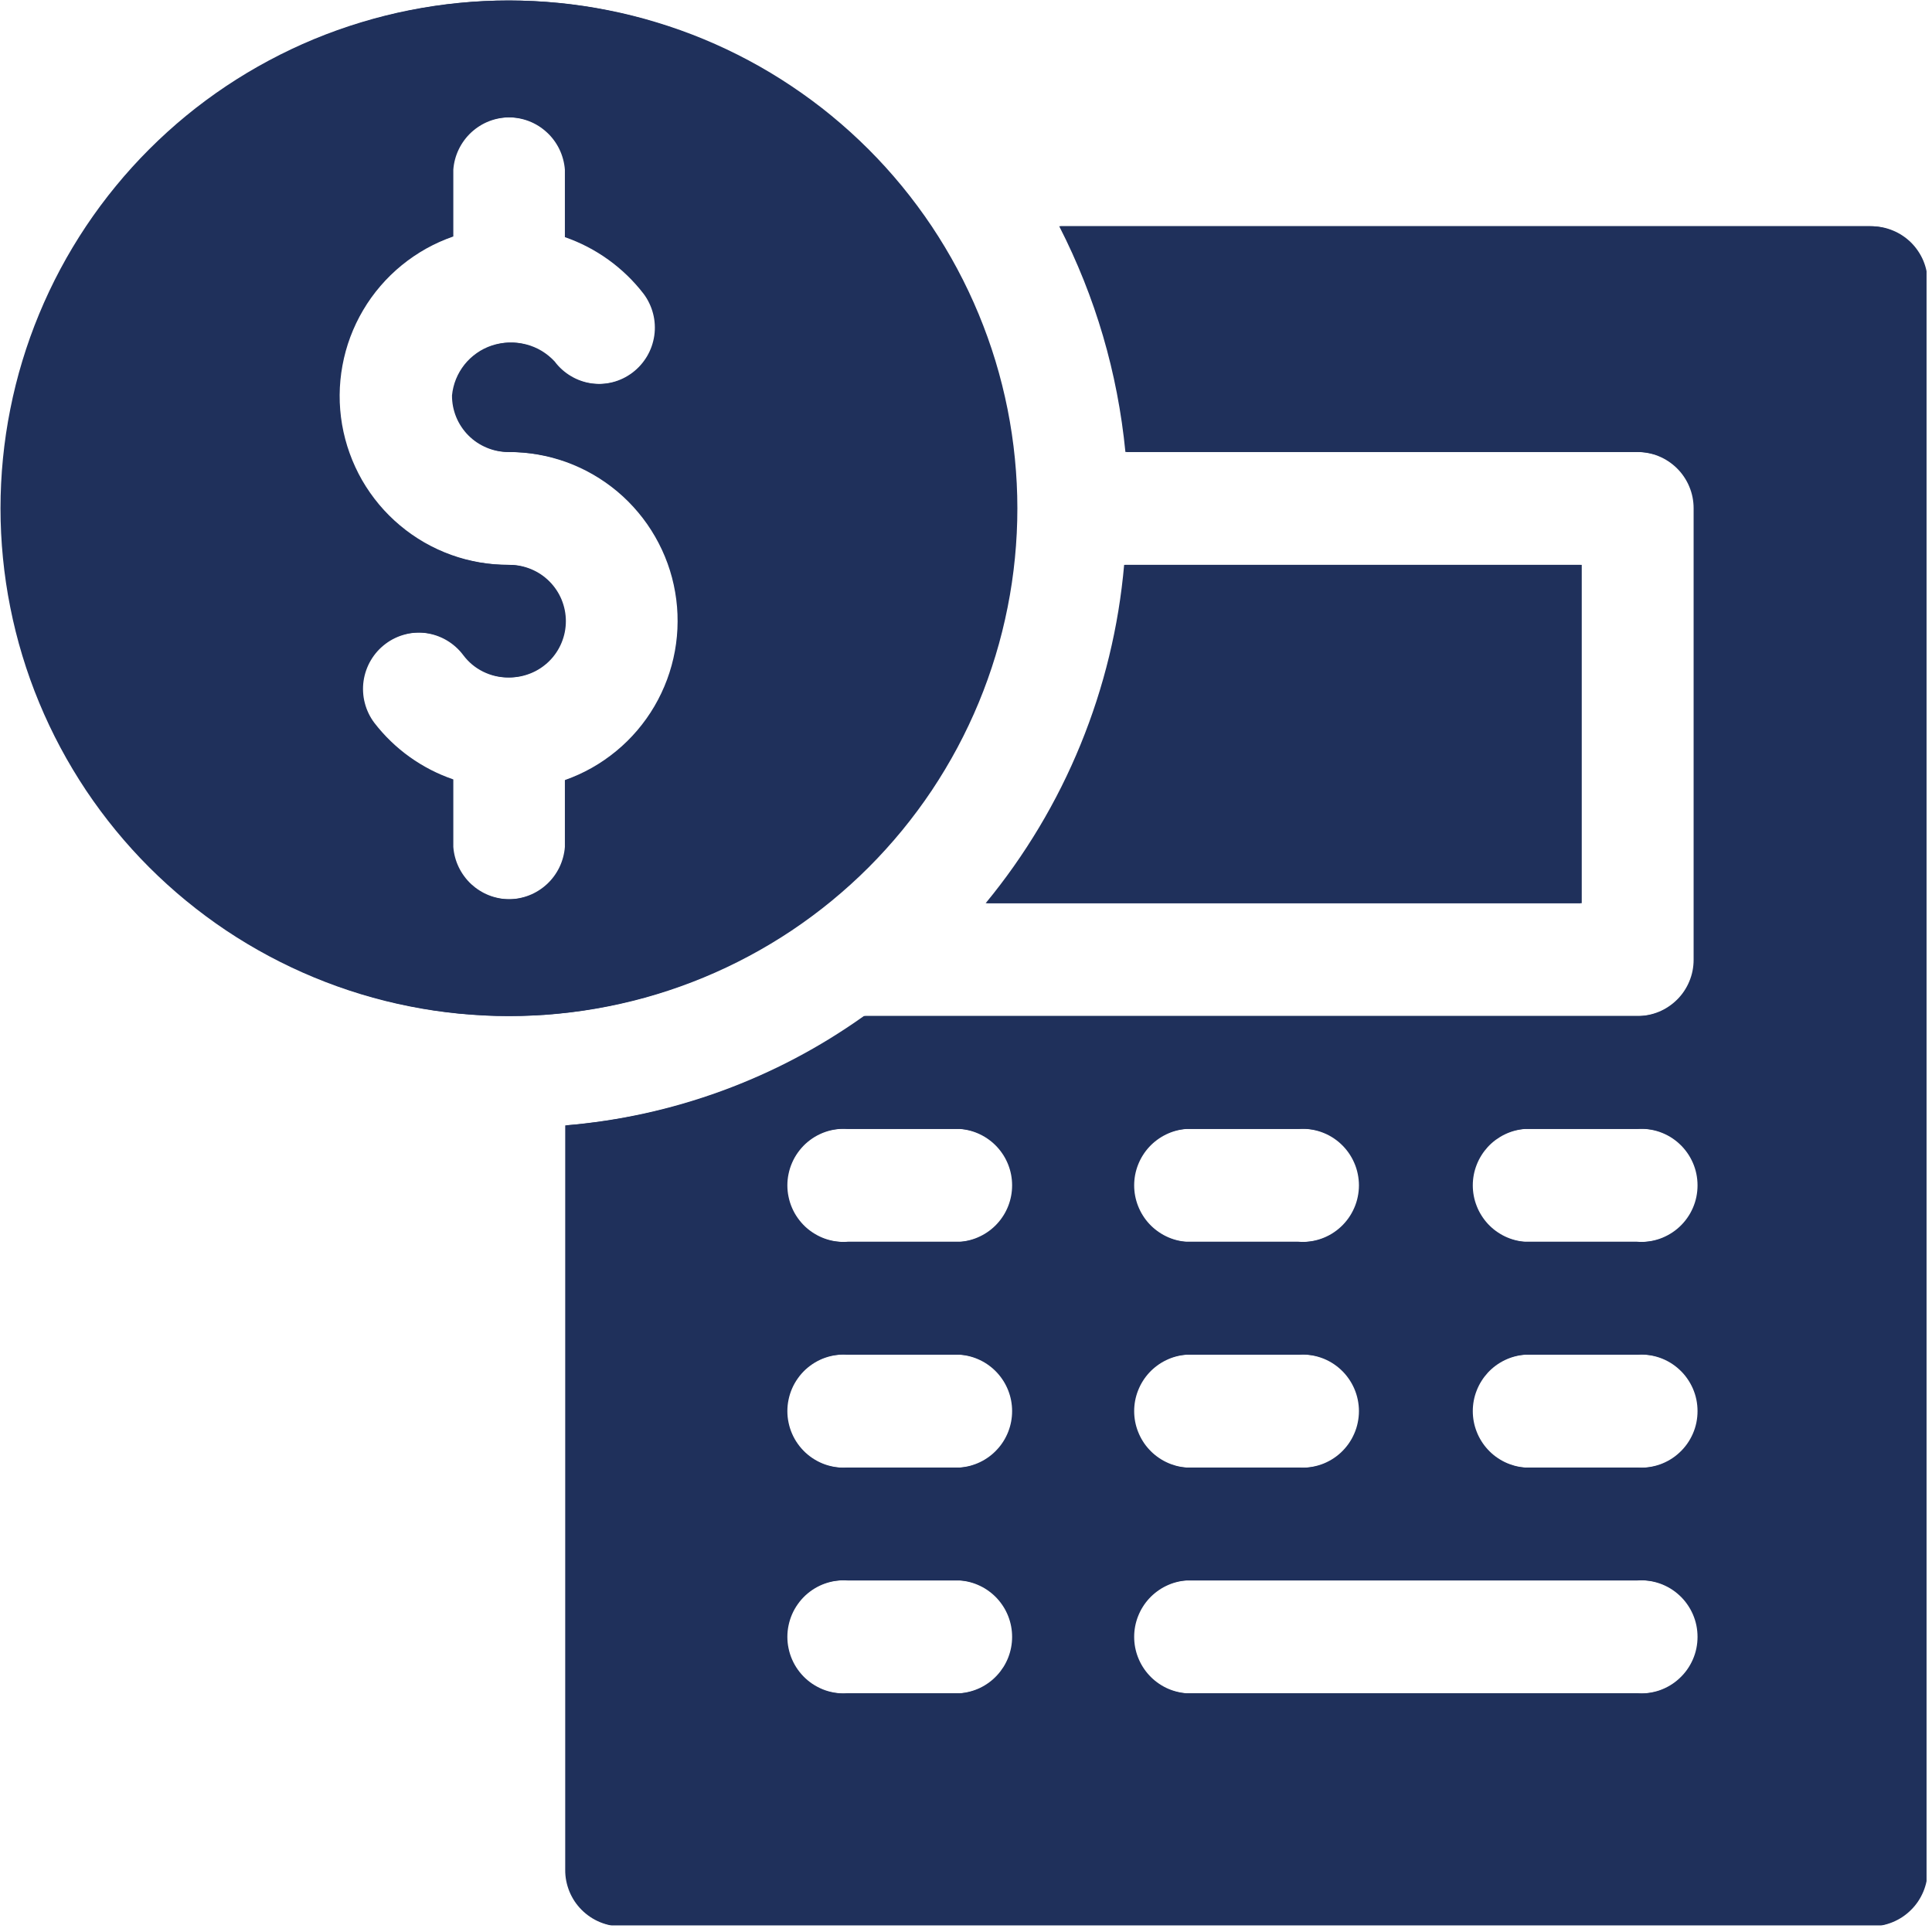
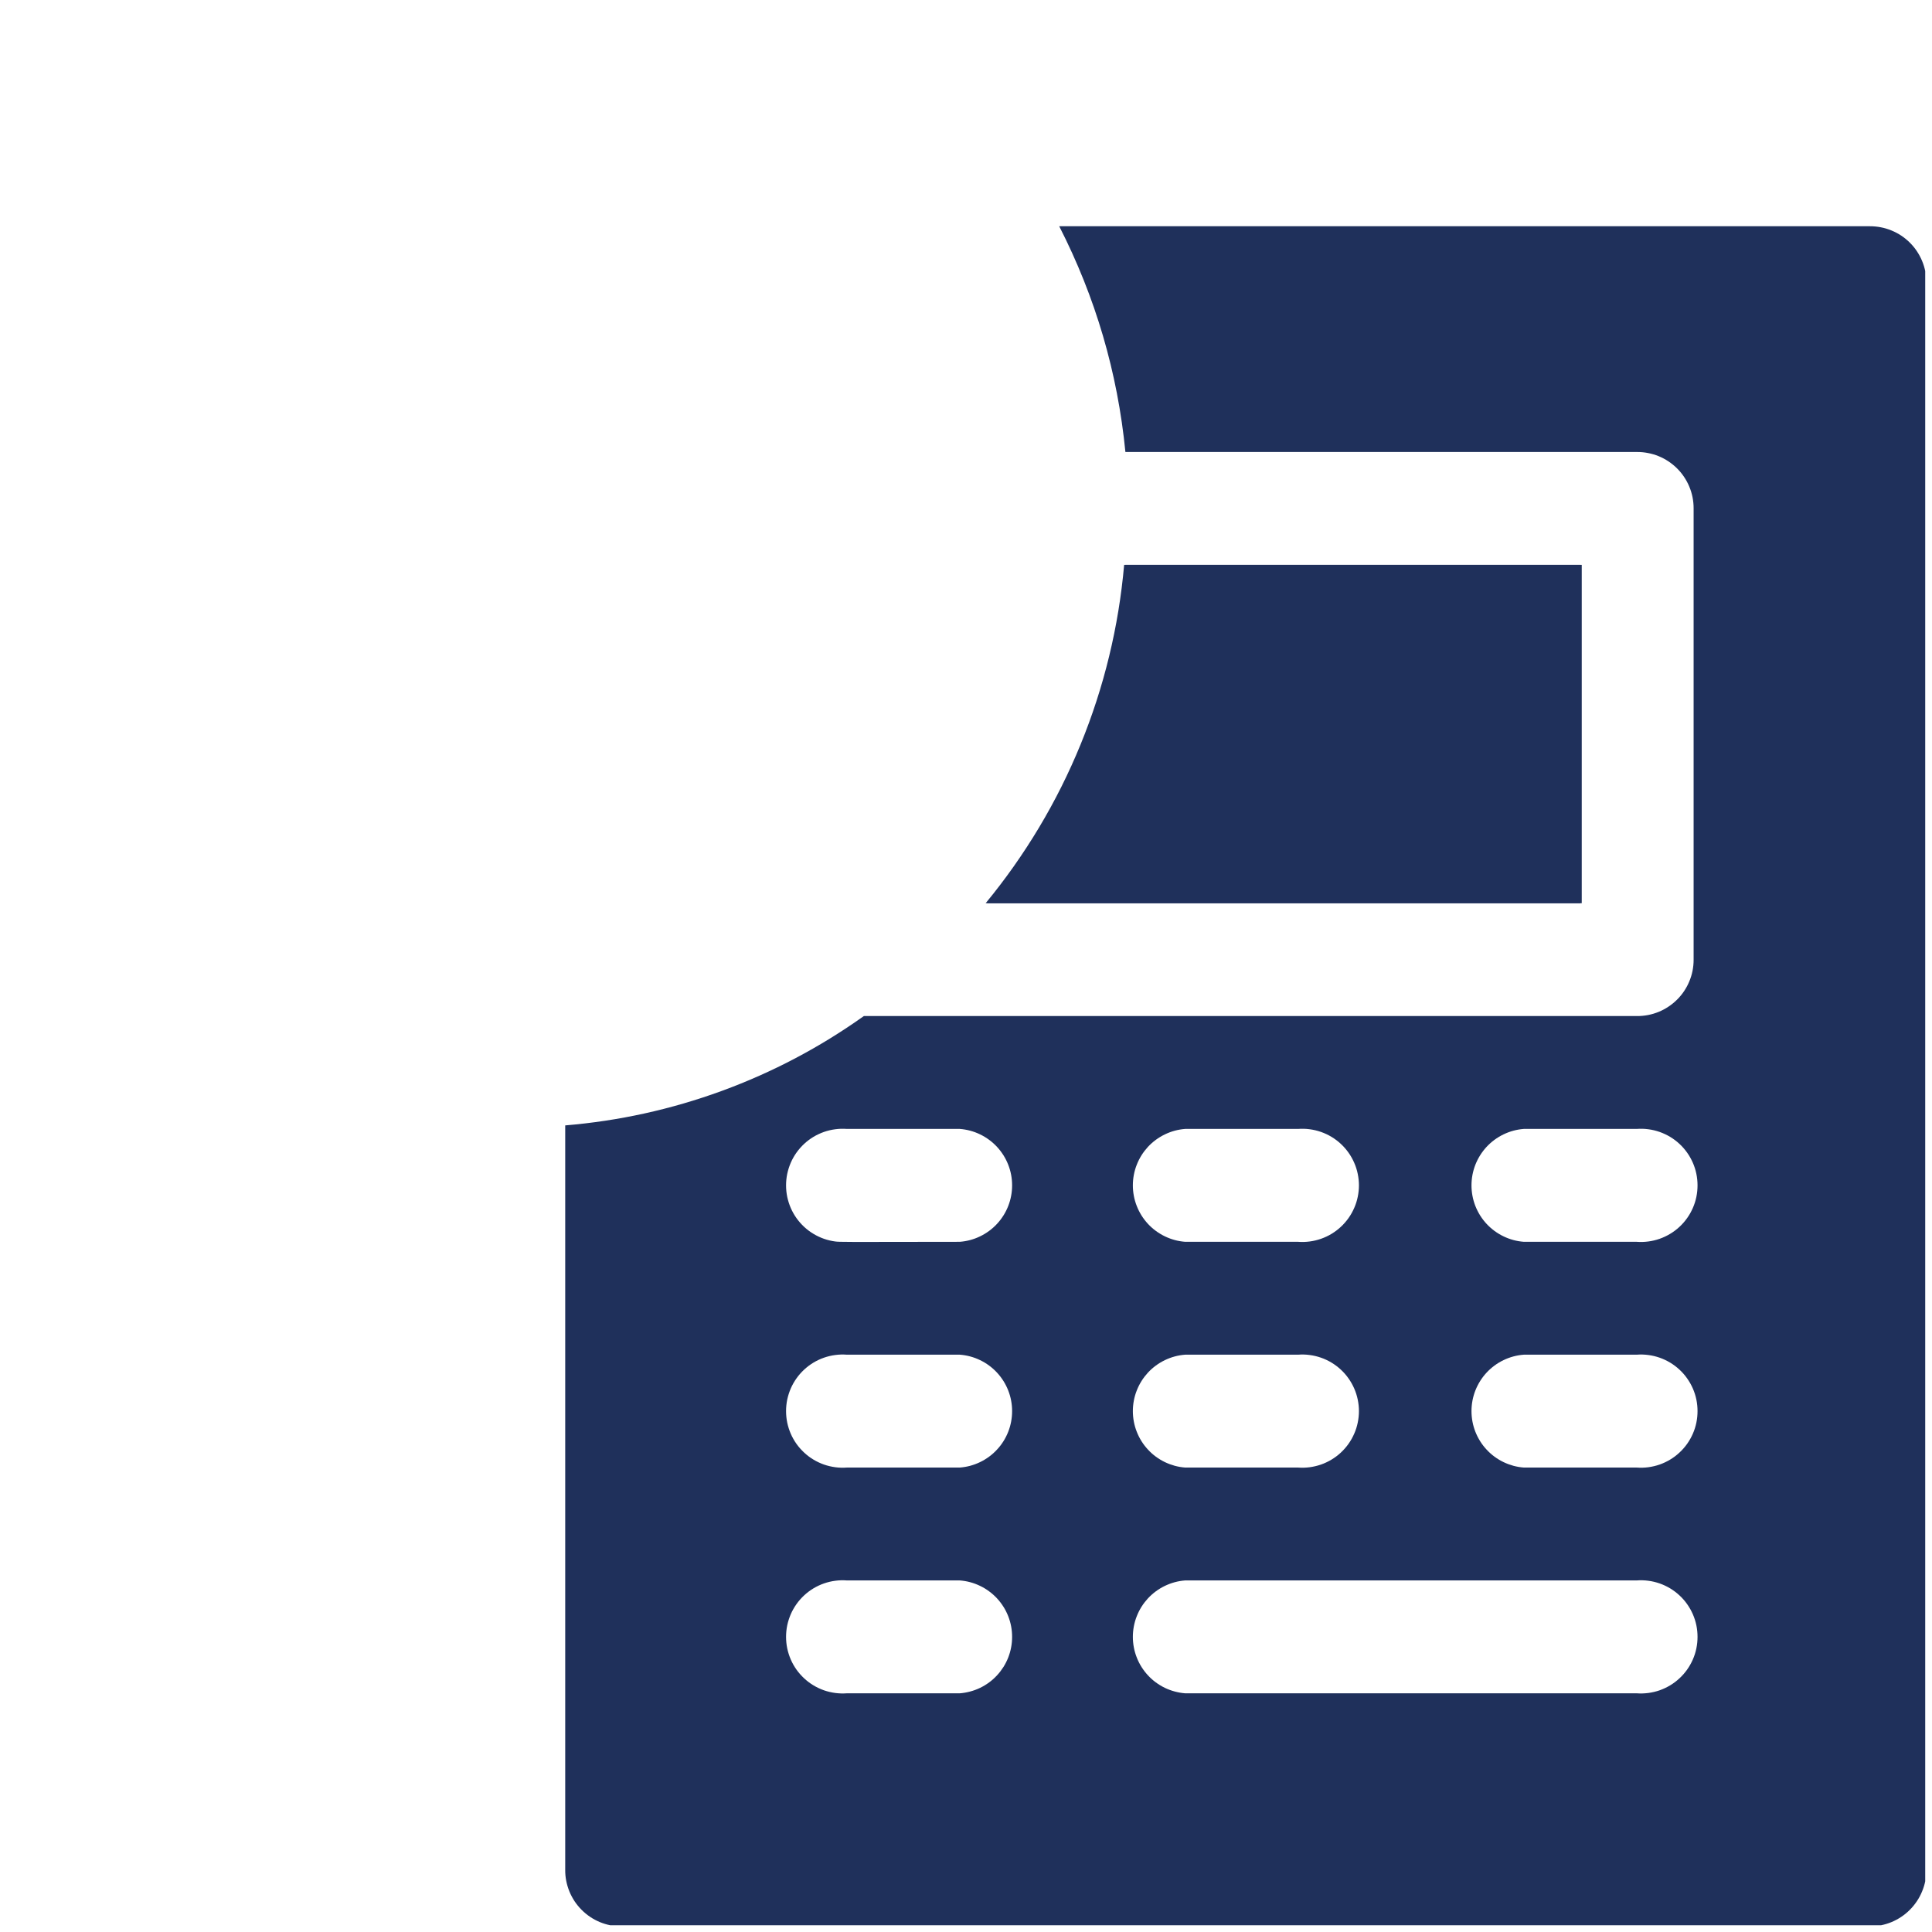
<svg xmlns="http://www.w3.org/2000/svg" width="308" zoomAndPan="magnify" viewBox="0 0 230.88 231" height="308" preserveAspectRatio="xMidYMid meet" version="1.0">
  <defs>
    <clipPath id="daed23b1d4">
-       <path d="M 0.156 0.059 L 122 0.059 L 122 122 L 0.156 122 Z M 0.156 0.059 " clip-rule="nonzero" />
-     </clipPath>
+       </clipPath>
    <clipPath id="056cb942e2">
-       <path d="M 67 27 L 230.289 27 L 230.289 230.191 L 67 230.191 Z M 67 27 " clip-rule="nonzero" />
-     </clipPath>
+       </clipPath>
    <clipPath id="b0b6c267bd">
      <path d="M 0 0.059 L 122 0.059 L 122 122 L 0 122 Z M 0 0.059 " clip-rule="nonzero" />
    </clipPath>
    <clipPath id="43e154abfd">
      <path d="M 67 27 L 230.129 27 L 230.129 230.191 L 67 230.191 Z M 67 27 " clip-rule="nonzero" />
    </clipPath>
  </defs>
  <g clip-path="url(#daed23b1d4)">
-     <path fill="#1f305b" d="M 60.871 0.059 C 58.883 0.059 56.898 0.156 54.918 0.352 C 52.941 0.547 50.977 0.84 49.027 1.227 C 47.074 1.613 45.148 2.098 43.246 2.676 C 41.344 3.25 39.473 3.922 37.637 4.68 C 35.801 5.441 34.004 6.293 32.25 7.23 C 30.496 8.168 28.793 9.188 27.141 10.293 C 25.488 11.398 23.891 12.578 22.355 13.84 C 20.816 15.102 19.348 16.438 17.941 17.844 C 16.535 19.25 15.199 20.719 13.938 22.258 C 12.676 23.793 11.492 25.391 10.391 27.043 C 9.285 28.695 8.262 30.398 7.328 32.152 C 6.391 33.906 5.539 35.703 4.777 37.539 C 4.02 39.375 3.348 41.246 2.773 43.148 C 2.195 45.051 1.711 46.977 1.324 48.93 C 0.938 50.879 0.645 52.844 0.449 54.82 C 0.254 56.801 0.156 58.785 0.156 60.773 C 0.156 62.762 0.254 64.746 0.449 66.723 C 0.645 68.703 0.938 70.668 1.324 72.617 C 1.711 74.566 2.195 76.492 2.773 78.395 C 3.348 80.301 4.02 82.168 4.777 84.008 C 5.539 85.844 6.391 87.637 7.328 89.391 C 8.262 91.145 9.285 92.848 10.391 94.504 C 11.492 96.156 12.676 97.75 13.938 99.289 C 15.199 100.824 16.535 102.297 17.941 103.703 C 19.348 105.109 20.816 106.441 22.355 107.703 C 23.891 108.965 25.488 110.148 27.141 111.254 C 28.793 112.359 30.496 113.379 32.25 114.316 C 34.004 115.254 35.801 116.102 37.637 116.863 C 39.473 117.625 41.344 118.293 43.246 118.871 C 45.148 119.449 47.074 119.93 49.027 120.316 C 50.977 120.707 52.941 120.996 54.918 121.191 C 56.898 121.387 58.883 121.484 60.871 121.484 C 62.859 121.484 64.844 121.387 66.82 121.191 C 68.801 120.996 70.766 120.707 72.715 120.316 C 74.664 119.93 76.59 119.449 78.492 118.871 C 80.395 118.293 82.266 117.625 84.102 116.863 C 85.941 116.102 87.734 115.254 89.488 114.316 C 91.242 113.379 92.945 112.359 94.602 111.254 C 96.254 110.148 97.848 108.965 99.387 107.703 C 100.922 106.441 102.395 105.109 103.801 103.703 C 105.207 102.297 106.539 100.824 107.801 99.289 C 109.062 97.75 110.246 96.156 111.352 94.504 C 112.453 92.848 113.477 91.145 114.414 89.391 C 115.352 87.637 116.199 85.844 116.961 84.008 C 117.723 82.168 118.391 80.301 118.969 78.395 C 119.547 76.492 120.027 74.566 120.414 72.617 C 120.805 70.668 121.094 68.703 121.289 66.723 C 121.484 64.746 121.582 62.762 121.582 60.773 C 121.582 58.785 121.48 56.801 121.285 54.824 C 121.09 52.844 120.797 50.879 120.41 48.93 C 120.02 46.98 119.539 45.055 118.961 43.152 C 118.383 41.25 117.711 39.383 116.949 37.543 C 116.188 35.707 115.34 33.914 114.402 32.16 C 113.465 30.406 112.441 28.703 111.34 27.051 C 110.234 25.398 109.051 23.805 107.789 22.266 C 106.527 20.73 105.195 19.258 103.789 17.852 C 102.383 16.449 100.91 15.113 99.375 13.852 C 97.84 12.59 96.242 11.41 94.59 10.305 C 92.938 9.199 91.234 8.176 89.48 7.238 C 87.73 6.301 85.934 5.453 84.098 4.691 C 82.262 3.93 80.391 3.262 78.488 2.684 C 76.586 2.105 74.66 1.621 72.711 1.234 C 70.762 0.844 68.797 0.551 66.82 0.355 C 64.84 0.16 62.859 0.062 60.871 0.059 Z M 67.637 93.27 L 67.637 101.262 C 67.605 101.684 67.535 102.098 67.426 102.504 C 67.316 102.914 67.168 103.309 66.984 103.691 C 66.801 104.07 66.582 104.43 66.332 104.77 C 66.082 105.113 65.801 105.426 65.492 105.715 C 65.18 106 64.848 106.258 64.488 106.48 C 64.129 106.707 63.754 106.898 63.359 107.051 C 62.969 107.207 62.562 107.32 62.148 107.402 C 61.73 107.48 61.312 107.52 60.891 107.52 C 60.465 107.52 60.047 107.48 59.633 107.402 C 59.215 107.32 58.812 107.207 58.418 107.051 C 58.023 106.898 57.648 106.707 57.289 106.48 C 56.93 106.258 56.598 106 56.285 105.715 C 55.977 105.426 55.695 105.113 55.445 104.77 C 55.195 104.43 54.977 104.07 54.793 103.691 C 54.609 103.309 54.461 102.914 54.352 102.504 C 54.242 102.098 54.172 101.684 54.141 101.262 L 54.141 93.191 C 52.27 92.551 50.531 91.652 48.922 90.504 C 47.316 89.352 45.906 87.992 44.699 86.426 C 44.43 86.07 44.203 85.695 44.012 85.297 C 43.82 84.898 43.668 84.484 43.559 84.055 C 43.445 83.625 43.379 83.191 43.355 82.75 C 43.328 82.305 43.348 81.867 43.41 81.426 C 43.473 80.988 43.578 80.562 43.723 80.145 C 43.871 79.727 44.055 79.324 44.281 78.945 C 44.508 78.562 44.766 78.207 45.062 77.875 C 45.355 77.547 45.684 77.25 46.035 76.984 C 46.391 76.715 46.766 76.488 47.164 76.297 C 47.562 76.105 47.977 75.953 48.406 75.844 C 48.836 75.73 49.273 75.664 49.715 75.641 C 50.156 75.613 50.598 75.633 51.035 75.695 C 51.473 75.758 51.902 75.863 52.32 76.008 C 52.738 76.156 53.137 76.34 53.52 76.566 C 53.898 76.793 54.254 77.051 54.586 77.348 C 54.914 77.641 55.215 77.969 55.48 78.32 C 56.113 79.172 56.906 79.832 57.855 80.305 C 58.805 80.773 59.809 81.008 60.871 80.996 C 61.312 80.996 61.75 80.953 62.184 80.867 C 62.617 80.781 63.035 80.652 63.445 80.484 C 63.852 80.316 64.242 80.109 64.609 79.863 C 64.977 79.617 65.316 79.34 65.629 79.027 C 65.941 78.715 66.219 78.375 66.465 78.008 C 66.711 77.641 66.918 77.25 67.086 76.844 C 67.254 76.434 67.383 76.016 67.469 75.582 C 67.555 75.148 67.598 74.711 67.598 74.27 C 67.598 73.828 67.555 73.391 67.469 72.957 C 67.383 72.523 67.254 72.102 67.086 71.691 C 66.918 71.285 66.711 70.898 66.465 70.531 C 66.219 70.164 65.941 69.824 65.629 69.512 C 65.316 69.199 64.977 68.918 64.609 68.672 C 64.242 68.43 63.852 68.219 63.445 68.051 C 63.035 67.883 62.617 67.754 62.184 67.668 C 61.75 67.582 61.312 67.539 60.871 67.539 C 59.684 67.547 58.504 67.449 57.336 67.25 C 56.164 67.051 55.02 66.75 53.902 66.348 C 52.785 65.945 51.715 65.449 50.684 64.859 C 49.656 64.266 48.684 63.59 47.777 62.828 C 46.867 62.066 46.027 61.23 45.266 60.32 C 44.504 59.41 43.828 58.441 43.234 57.414 C 42.645 56.383 42.148 55.309 41.746 54.191 C 41.344 53.078 41.043 51.934 40.84 50.762 C 40.641 49.594 40.543 48.414 40.551 47.227 C 40.559 46.039 40.672 44.863 40.887 43.695 C 41.102 42.527 41.414 41.391 41.832 40.277 C 42.25 39.164 42.758 38.098 43.363 37.078 C 43.965 36.055 44.656 35.094 45.43 34.195 C 46.203 33.293 47.051 32.469 47.969 31.719 C 48.887 30.969 49.867 30.305 50.902 29.723 C 51.941 29.145 53.02 28.664 54.141 28.273 L 54.141 20.285 C 54.172 19.863 54.242 19.449 54.352 19.039 C 54.461 18.633 54.609 18.234 54.793 17.855 C 54.977 17.473 55.195 17.113 55.445 16.773 C 55.695 16.434 55.977 16.117 56.285 15.832 C 56.598 15.543 56.93 15.289 57.289 15.062 C 57.648 14.836 58.023 14.648 58.418 14.492 C 58.812 14.34 59.215 14.223 59.633 14.145 C 60.047 14.066 60.465 14.027 60.891 14.027 C 61.312 14.027 61.73 14.066 62.148 14.145 C 62.562 14.223 62.969 14.34 63.359 14.492 C 63.754 14.648 64.129 14.836 64.488 15.062 C 64.848 15.289 65.18 15.543 65.492 15.832 C 65.801 16.117 66.082 16.434 66.332 16.773 C 66.582 17.113 66.801 17.473 66.984 17.855 C 67.168 18.234 67.316 18.633 67.426 19.039 C 67.535 19.449 67.605 19.863 67.637 20.285 L 67.637 28.352 C 69.5 29 71.23 29.898 72.832 31.051 C 74.434 32.203 75.836 33.559 77.043 35.117 C 77.309 35.473 77.535 35.848 77.73 36.25 C 77.922 36.648 78.07 37.062 78.184 37.488 C 78.293 37.918 78.359 38.355 78.387 38.797 C 78.41 39.238 78.391 39.68 78.328 40.117 C 78.266 40.555 78.164 40.984 78.016 41.402 C 77.871 41.82 77.684 42.219 77.457 42.602 C 77.234 42.98 76.973 43.336 76.676 43.668 C 76.383 43.996 76.059 44.297 75.703 44.562 C 75.352 44.828 74.973 45.059 74.574 45.25 C 74.176 45.441 73.762 45.594 73.332 45.703 C 72.902 45.812 72.469 45.879 72.027 45.906 C 71.582 45.93 71.145 45.91 70.703 45.848 C 70.266 45.785 69.84 45.684 69.422 45.535 C 69.004 45.391 68.602 45.203 68.223 44.977 C 67.84 44.754 67.484 44.492 67.156 44.199 C 66.824 43.902 66.527 43.578 66.262 43.223 C 65.805 42.727 65.285 42.305 64.707 41.953 C 64.125 41.605 63.508 41.348 62.855 41.18 C 62.199 41.012 61.535 40.938 60.859 40.961 C 60.184 40.984 59.527 41.105 58.887 41.316 C 58.246 41.531 57.648 41.832 57.094 42.219 C 56.539 42.609 56.051 43.066 55.633 43.594 C 55.211 44.125 54.875 44.703 54.621 45.328 C 54.367 45.953 54.207 46.605 54.141 47.277 C 54.137 47.719 54.18 48.16 54.266 48.594 C 54.348 49.031 54.473 49.453 54.641 49.863 C 54.809 50.273 55.016 50.664 55.262 51.031 C 55.508 51.402 55.785 51.746 56.098 52.059 C 56.41 52.375 56.75 52.656 57.121 52.902 C 57.488 53.148 57.875 53.355 58.285 53.527 C 58.695 53.699 59.117 53.828 59.551 53.914 C 59.988 54 60.426 54.043 60.871 54.043 C 62.055 54.039 63.227 54.141 64.395 54.344 C 65.559 54.547 66.695 54.848 67.809 55.25 C 68.922 55.656 69.988 56.152 71.016 56.742 C 72.039 57.336 73.004 58.012 73.91 58.77 C 74.816 59.531 75.648 60.367 76.41 61.273 C 77.168 62.18 77.844 63.148 78.434 64.172 C 79.023 65.199 79.516 66.266 79.918 67.379 C 80.32 68.492 80.621 69.633 80.82 70.797 C 81.023 71.965 81.121 73.137 81.117 74.32 C 81.109 75.504 81.004 76.68 80.789 77.844 C 80.578 79.004 80.266 80.141 79.855 81.25 C 79.445 82.359 78.938 83.426 78.34 84.445 C 77.742 85.465 77.059 86.426 76.289 87.328 C 75.523 88.227 74.684 89.055 73.77 89.805 C 72.855 90.559 71.887 91.227 70.855 91.809 C 69.824 92.391 68.754 92.875 67.637 93.27 Z M 67.637 93.27 " fill-opacity="1" fill-rule="nonzero" />
-   </g>
+     </g>
  <g clip-path="url(#056cb942e2)">
    <path fill="#1f305b" d="M 223.66 27.051 L 126.742 27.051 C 131.086 35.551 133.727 44.547 134.656 54.043 L 195.828 54.043 C 196.273 54.039 196.711 54.082 197.148 54.168 C 197.582 54.25 198.004 54.375 198.414 54.543 C 198.824 54.711 199.215 54.918 199.586 55.164 C 199.953 55.41 200.297 55.688 200.609 56 C 200.926 56.312 201.207 56.652 201.453 57.023 C 201.699 57.391 201.91 57.777 202.078 58.188 C 202.25 58.598 202.379 59.02 202.465 59.453 C 202.551 59.891 202.594 60.328 202.594 60.773 L 202.594 114.754 C 202.594 115.199 202.551 115.637 202.465 116.074 C 202.379 116.508 202.25 116.93 202.078 117.34 C 201.91 117.75 201.699 118.137 201.453 118.508 C 201.207 118.875 200.926 119.215 200.609 119.527 C 200.297 119.84 199.953 120.117 199.586 120.363 C 199.215 120.609 198.824 120.816 198.414 120.984 C 198.004 121.152 197.582 121.277 197.148 121.363 C 196.711 121.445 196.273 121.488 195.828 121.484 L 103.383 121.484 C 98.129 125.227 92.469 128.211 86.41 130.43 C 80.352 132.648 74.105 134.023 67.676 134.559 L 67.676 223.562 C 67.672 224.008 67.715 224.445 67.797 224.883 C 67.883 225.316 68.008 225.738 68.176 226.152 C 68.344 226.562 68.551 226.949 68.797 227.32 C 69.039 227.691 69.32 228.031 69.633 228.348 C 69.945 228.66 70.285 228.941 70.652 229.188 C 71.023 229.438 71.41 229.645 71.82 229.816 C 72.23 229.984 72.652 230.113 73.086 230.199 C 73.52 230.289 73.961 230.332 74.402 230.332 L 223.66 230.332 C 224.105 230.332 224.547 230.289 224.98 230.199 C 225.418 230.113 225.84 229.984 226.25 229.816 C 226.66 229.645 227.051 229.438 227.422 229.191 C 227.789 228.945 228.133 228.664 228.445 228.348 C 228.762 228.035 229.043 227.691 229.289 227.324 C 229.535 226.953 229.742 226.562 229.914 226.152 C 230.082 225.742 230.211 225.32 230.297 224.883 C 230.387 224.449 230.43 224.008 230.43 223.562 L 230.43 33.781 C 230.43 33.336 230.387 32.898 230.297 32.465 C 230.211 32.027 230.082 31.605 229.914 31.195 C 229.742 30.789 229.535 30.398 229.285 30.031 C 229.039 29.66 228.758 29.32 228.445 29.008 C 228.129 28.695 227.789 28.418 227.418 28.172 C 227.047 27.926 226.66 27.723 226.25 27.555 C 225.836 27.387 225.414 27.258 224.98 27.176 C 224.543 27.09 224.105 27.051 223.66 27.051 Z M 141.809 134.98 L 155.301 134.98 C 155.766 134.945 156.23 134.957 156.691 135.02 C 157.152 135.078 157.605 135.188 158.043 135.34 C 158.484 135.496 158.902 135.691 159.301 135.93 C 159.699 136.172 160.07 136.449 160.414 136.766 C 160.754 137.082 161.059 137.434 161.328 137.812 C 161.598 138.191 161.828 138.594 162.012 139.023 C 162.199 139.449 162.34 139.891 162.434 140.348 C 162.531 140.801 162.578 141.262 162.578 141.727 C 162.578 142.195 162.531 142.656 162.434 143.109 C 162.34 143.566 162.199 144.008 162.012 144.434 C 161.828 144.863 161.598 145.266 161.328 145.645 C 161.059 146.023 160.754 146.375 160.414 146.691 C 160.07 147.008 159.699 147.285 159.301 147.527 C 158.902 147.766 158.484 147.961 158.043 148.117 C 157.605 148.27 157.152 148.379 156.691 148.438 C 156.23 148.5 155.766 148.512 155.301 148.477 L 141.809 148.477 C 141.387 148.445 140.969 148.375 140.562 148.266 C 140.152 148.156 139.758 148.008 139.379 147.824 C 138.996 147.641 138.637 147.422 138.297 147.172 C 137.957 146.922 137.641 146.641 137.355 146.332 C 137.066 146.02 136.809 145.688 136.586 145.328 C 136.359 144.969 136.172 144.594 136.016 144.199 C 135.859 143.805 135.746 143.402 135.664 142.984 C 135.586 142.57 135.547 142.152 135.547 141.727 C 135.547 141.305 135.586 140.887 135.664 140.469 C 135.746 140.055 135.859 139.652 136.016 139.258 C 136.172 138.863 136.359 138.488 136.586 138.129 C 136.809 137.77 137.066 137.438 137.355 137.125 C 137.641 136.816 137.957 136.535 138.297 136.285 C 138.637 136.035 138.996 135.816 139.379 135.633 C 139.758 135.449 140.152 135.301 140.562 135.191 C 140.969 135.082 141.387 135.012 141.809 134.98 Z M 141.809 161.973 L 155.301 161.973 C 155.766 161.938 156.23 161.949 156.691 162.012 C 157.152 162.07 157.605 162.18 158.043 162.332 C 158.484 162.484 158.902 162.684 159.301 162.922 C 159.699 163.164 160.07 163.441 160.414 163.758 C 160.754 164.074 161.059 164.422 161.328 164.805 C 161.598 165.184 161.828 165.586 162.012 166.012 C 162.199 166.441 162.34 166.883 162.434 167.336 C 162.531 167.793 162.578 168.254 162.578 168.719 C 162.578 169.188 162.531 169.648 162.434 170.102 C 162.34 170.559 162.199 171 162.012 171.426 C 161.828 171.855 161.598 172.258 161.328 172.637 C 161.059 173.016 160.754 173.363 160.414 173.684 C 160.07 174 159.699 174.277 159.301 174.516 C 158.902 174.758 158.484 174.953 158.043 175.109 C 157.605 175.262 157.152 175.367 156.691 175.43 C 156.23 175.492 155.766 175.504 155.301 175.469 L 141.809 175.469 C 141.387 175.438 140.969 175.367 140.562 175.258 C 140.152 175.145 139.758 175 139.379 174.816 C 138.996 174.633 138.637 174.414 138.297 174.164 C 137.957 173.914 137.641 173.633 137.355 173.32 C 137.066 173.012 136.809 172.68 136.586 172.32 C 136.359 171.961 136.172 171.586 136.016 171.191 C 135.859 170.797 135.746 170.395 135.664 169.977 C 135.586 169.562 135.547 169.145 135.547 168.719 C 135.547 168.297 135.586 167.879 135.664 167.461 C 135.746 167.047 135.859 166.641 136.016 166.25 C 136.172 165.855 136.359 165.48 136.586 165.121 C 136.809 164.762 137.066 164.43 137.355 164.117 C 137.641 163.809 137.957 163.527 138.297 163.277 C 138.637 163.023 138.996 162.809 139.379 162.625 C 139.758 162.441 140.152 162.293 140.562 162.184 C 140.969 162.074 141.387 162.004 141.809 161.973 Z M 114.852 202.461 L 101.355 202.461 C 100.895 202.496 100.43 202.48 99.969 202.422 C 99.508 202.359 99.055 202.254 98.617 202.102 C 98.176 201.945 97.758 201.75 97.359 201.508 C 96.957 201.27 96.59 200.988 96.246 200.672 C 95.906 200.355 95.602 200.008 95.332 199.629 C 95.062 199.25 94.832 198.844 94.648 198.418 C 94.461 197.992 94.32 197.551 94.227 197.094 C 94.129 196.637 94.082 196.176 94.082 195.711 C 94.082 195.246 94.129 194.785 94.227 194.328 C 94.32 193.875 94.461 193.434 94.648 193.004 C 94.832 192.578 95.062 192.176 95.332 191.797 C 95.602 191.414 95.906 191.066 96.246 190.75 C 96.59 190.434 96.957 190.156 97.359 189.914 C 97.758 189.676 98.176 189.477 98.617 189.324 C 99.055 189.172 99.508 189.062 99.969 189.004 C 100.43 188.941 100.895 188.93 101.355 188.965 L 114.852 188.965 C 115.273 188.996 115.691 189.066 116.098 189.176 C 116.508 189.285 116.902 189.434 117.281 189.617 C 117.664 189.801 118.023 190.016 118.363 190.27 C 118.703 190.52 119.02 190.801 119.305 191.109 C 119.594 191.422 119.852 191.754 120.074 192.113 C 120.301 192.469 120.488 192.848 120.645 193.242 C 120.801 193.633 120.914 194.039 120.992 194.453 C 121.074 194.871 121.113 195.289 121.113 195.711 C 121.113 196.137 121.074 196.555 120.992 196.969 C 120.914 197.387 120.801 197.789 120.645 198.184 C 120.488 198.578 120.301 198.953 120.074 199.312 C 119.852 199.668 119.594 200.004 119.305 200.312 C 119.02 200.625 118.703 200.906 118.363 201.156 C 118.023 201.406 117.664 201.625 117.281 201.809 C 116.902 201.992 116.508 202.137 116.098 202.246 C 115.691 202.355 115.273 202.43 114.852 202.461 Z M 114.852 175.469 L 101.355 175.469 C 100.895 175.504 100.43 175.492 99.969 175.43 C 99.508 175.367 99.055 175.262 98.617 175.109 C 98.176 174.953 97.758 174.758 97.359 174.516 C 96.961 174.277 96.59 174 96.246 173.68 C 95.906 173.363 95.602 173.016 95.332 172.637 C 95.062 172.258 94.832 171.855 94.648 171.426 C 94.461 171 94.32 170.559 94.227 170.102 C 94.129 169.648 94.082 169.188 94.082 168.719 C 94.082 168.254 94.129 167.793 94.227 167.336 C 94.32 166.883 94.461 166.441 94.648 166.012 C 94.832 165.586 95.062 165.184 95.332 164.805 C 95.602 164.422 95.906 164.074 96.246 163.758 C 96.59 163.441 96.961 163.164 97.359 162.922 C 97.758 162.684 98.176 162.484 98.617 162.332 C 99.055 162.18 99.508 162.07 99.969 162.012 C 100.43 161.949 100.895 161.938 101.355 161.973 L 114.852 161.973 C 115.273 162.004 115.691 162.074 116.098 162.184 C 116.508 162.293 116.902 162.441 117.281 162.625 C 117.664 162.809 118.023 163.023 118.363 163.277 C 118.703 163.527 119.02 163.809 119.305 164.117 C 119.594 164.43 119.852 164.762 120.074 165.121 C 120.301 165.48 120.488 165.855 120.645 166.25 C 120.801 166.641 120.914 167.047 120.992 167.461 C 121.074 167.879 121.113 168.297 121.113 168.719 C 121.113 169.145 121.074 169.562 120.992 169.977 C 120.914 170.395 120.801 170.797 120.645 171.191 C 120.488 171.586 120.301 171.961 120.074 172.32 C 119.852 172.68 119.594 173.012 119.305 173.32 C 119.02 173.633 118.703 173.914 118.363 174.164 C 118.023 174.414 117.664 174.633 117.281 174.816 C 116.902 175 116.508 175.145 116.098 175.258 C 115.691 175.367 115.273 175.438 114.852 175.469 Z M 114.852 148.477 L 101.355 148.477 C 100.895 148.512 100.43 148.5 99.969 148.438 C 99.508 148.379 99.055 148.27 98.617 148.117 C 98.176 147.961 97.758 147.766 97.359 147.523 C 96.961 147.285 96.59 147.008 96.246 146.691 C 95.906 146.375 95.602 146.023 95.332 145.645 C 95.062 145.266 94.832 144.863 94.648 144.434 C 94.461 144.008 94.32 143.566 94.227 143.109 C 94.129 142.656 94.082 142.195 94.082 141.727 C 94.082 141.262 94.129 140.801 94.227 140.348 C 94.32 139.891 94.461 139.449 94.648 139.023 C 94.832 138.594 95.062 138.191 95.332 137.812 C 95.602 137.434 95.906 137.082 96.246 136.766 C 96.59 136.449 96.961 136.172 97.359 135.93 C 97.758 135.691 98.176 135.496 98.617 135.34 C 99.055 135.188 99.508 135.078 99.969 135.02 C 100.43 134.957 100.895 134.945 101.355 134.98 L 114.852 134.98 C 115.273 135.012 115.691 135.082 116.098 135.191 C 116.508 135.301 116.902 135.449 117.281 135.633 C 117.664 135.816 118.023 136.035 118.363 136.285 C 118.703 136.535 119.02 136.816 119.305 137.125 C 119.594 137.438 119.852 137.77 120.074 138.129 C 120.301 138.488 120.488 138.863 120.645 139.258 C 120.801 139.652 120.914 140.055 120.992 140.469 C 121.074 140.887 121.113 141.305 121.113 141.727 C 121.113 142.152 121.074 142.57 120.992 142.984 C 120.914 143.402 120.801 143.805 120.645 144.199 C 120.488 144.594 120.301 144.969 120.074 145.328 C 119.852 145.688 119.594 146.02 119.305 146.332 C 119.02 146.641 118.703 146.922 118.363 147.172 C 118.023 147.422 117.664 147.641 117.281 147.824 C 116.902 148.008 116.508 148.156 116.098 148.266 C 115.691 148.375 115.273 148.445 114.852 148.477 Z M 195.789 202.461 L 141.809 202.461 C 141.387 202.43 140.969 202.355 140.562 202.246 C 140.152 202.137 139.758 201.992 139.379 201.809 C 138.996 201.625 138.637 201.406 138.297 201.156 C 137.957 200.906 137.641 200.625 137.355 200.312 C 137.066 200.004 136.809 199.668 136.586 199.312 C 136.359 198.953 136.172 198.578 136.016 198.184 C 135.859 197.789 135.746 197.387 135.664 196.969 C 135.586 196.555 135.547 196.137 135.547 195.711 C 135.547 195.289 135.586 194.871 135.664 194.453 C 135.746 194.039 135.859 193.633 136.016 193.242 C 136.172 192.848 136.359 192.469 136.586 192.113 C 136.809 191.754 137.066 191.422 137.355 191.109 C 137.641 190.801 137.957 190.52 138.297 190.27 C 138.637 190.016 138.996 189.801 139.379 189.617 C 139.758 189.434 140.152 189.285 140.562 189.176 C 140.969 189.066 141.387 188.996 141.809 188.965 L 195.789 188.965 C 196.254 188.93 196.719 188.941 197.18 189.004 C 197.641 189.062 198.094 189.172 198.531 189.324 C 198.973 189.477 199.391 189.676 199.789 189.914 C 200.188 190.156 200.559 190.434 200.902 190.75 C 201.242 191.066 201.547 191.414 201.816 191.797 C 202.086 192.176 202.316 192.578 202.5 193.004 C 202.688 193.434 202.828 193.875 202.922 194.328 C 203.02 194.785 203.066 195.246 203.066 195.711 C 203.066 196.176 203.02 196.637 202.922 197.094 C 202.828 197.551 202.688 197.992 202.5 198.418 C 202.316 198.844 202.086 199.25 201.816 199.629 C 201.547 200.008 201.242 200.355 200.902 200.672 C 200.559 200.988 200.188 201.27 199.789 201.508 C 199.391 201.75 198.973 201.945 198.531 202.102 C 198.094 202.254 197.641 202.359 197.18 202.422 C 196.719 202.48 196.254 202.496 195.789 202.461 Z M 195.789 175.469 L 182.293 175.469 C 181.871 175.438 181.457 175.367 181.051 175.258 C 180.641 175.145 180.246 175 179.863 174.816 C 179.484 174.633 179.125 174.414 178.781 174.164 C 178.441 173.914 178.129 173.633 177.84 173.32 C 177.555 173.012 177.297 172.68 177.074 172.32 C 176.848 171.961 176.656 171.586 176.504 171.191 C 176.348 170.797 176.23 170.395 176.152 169.977 C 176.074 169.562 176.035 169.145 176.035 168.719 C 176.035 168.297 176.074 167.879 176.152 167.461 C 176.23 167.047 176.348 166.641 176.504 166.25 C 176.656 165.855 176.848 165.48 177.074 165.121 C 177.297 164.762 177.555 164.43 177.84 164.117 C 178.129 163.809 178.441 163.527 178.781 163.277 C 179.125 163.023 179.484 162.809 179.863 162.625 C 180.246 162.441 180.641 162.293 181.051 162.184 C 181.457 162.074 181.871 162.004 182.293 161.973 L 195.789 161.973 C 196.254 161.938 196.719 161.949 197.18 162.012 C 197.641 162.07 198.094 162.18 198.531 162.332 C 198.973 162.484 199.391 162.684 199.789 162.922 C 200.188 163.164 200.559 163.441 200.898 163.758 C 201.242 164.074 201.547 164.422 201.816 164.805 C 202.086 165.184 202.312 165.586 202.5 166.012 C 202.688 166.441 202.828 166.883 202.922 167.336 C 203.02 167.793 203.066 168.254 203.066 168.719 C 203.066 169.188 203.02 169.648 202.922 170.102 C 202.828 170.559 202.688 171 202.5 171.426 C 202.312 171.855 202.086 172.258 201.816 172.637 C 201.547 173.016 201.242 173.363 200.898 173.68 C 200.559 174 200.188 174.277 199.789 174.516 C 199.391 174.758 198.973 174.953 198.531 175.109 C 198.094 175.262 197.641 175.367 197.18 175.43 C 196.719 175.492 196.254 175.504 195.789 175.469 Z M 195.789 148.477 L 182.293 148.477 C 181.871 148.445 181.457 148.375 181.051 148.266 C 180.641 148.156 180.246 148.008 179.863 147.824 C 179.484 147.641 179.125 147.422 178.781 147.172 C 178.441 146.922 178.129 146.641 177.84 146.332 C 177.555 146.02 177.297 145.688 177.074 145.328 C 176.848 144.969 176.656 144.594 176.504 144.199 C 176.348 143.805 176.23 143.402 176.152 142.984 C 176.074 142.57 176.035 142.152 176.035 141.727 C 176.035 141.305 176.074 140.887 176.152 140.469 C 176.23 140.055 176.348 139.652 176.504 139.258 C 176.656 138.863 176.848 138.488 177.074 138.129 C 177.297 137.77 177.555 137.438 177.84 137.125 C 178.129 136.816 178.441 136.535 178.781 136.285 C 179.125 136.035 179.484 135.816 179.863 135.633 C 180.246 135.449 180.641 135.301 181.051 135.191 C 181.457 135.082 181.871 135.012 182.293 134.98 L 195.789 134.98 C 196.254 134.945 196.719 134.957 197.18 135.02 C 197.641 135.078 198.094 135.188 198.531 135.34 C 198.973 135.496 199.391 135.691 199.789 135.93 C 200.188 136.172 200.559 136.449 200.898 136.766 C 201.242 137.082 201.547 137.434 201.816 137.812 C 202.086 138.191 202.312 138.594 202.5 139.023 C 202.688 139.449 202.828 139.891 202.922 140.348 C 203.02 140.801 203.066 141.262 203.066 141.727 C 203.066 142.195 203.02 142.656 202.922 143.109 C 202.828 143.566 202.688 144.008 202.5 144.434 C 202.312 144.863 202.086 145.266 201.816 145.645 C 201.547 146.023 201.242 146.375 200.898 146.691 C 200.559 147.008 200.188 147.285 199.789 147.523 C 199.391 147.766 198.973 147.961 198.531 148.117 C 198.094 148.27 197.641 148.379 197.18 148.438 C 196.719 148.5 196.254 148.512 195.789 148.477 Z M 195.789 148.477 " fill-opacity="1" fill-rule="nonzero" />
  </g>
  <path fill="#1f305b" d="M 189.062 107.988 L 189.062 67.539 L 134.504 67.539 C 134.18 71.23 133.582 74.875 132.711 78.477 C 131.836 82.074 130.699 85.59 129.293 89.02 C 127.891 92.449 126.238 95.754 124.336 98.93 C 122.438 102.109 120.309 105.129 117.949 107.988 Z M 189.062 107.988 " fill-opacity="1" fill-rule="nonzero" />
  <g clip-path="url(#b0b6c267bd)">
-     <path fill="#1f305b" d="M 60.711 0.059 C 58.723 0.059 56.742 0.156 54.762 0.352 C 52.781 0.547 50.816 0.84 48.867 1.227 C 46.918 1.613 44.992 2.098 43.09 2.676 C 41.188 3.25 39.316 3.922 37.48 4.68 C 35.641 5.441 33.848 6.293 32.094 7.23 C 30.34 8.168 28.637 9.188 26.98 10.293 C 25.328 11.398 23.734 12.578 22.195 13.84 C 20.66 15.102 19.188 16.438 17.781 17.844 C 16.375 19.25 15.043 20.719 13.781 22.258 C 12.52 23.793 11.336 25.391 10.23 27.043 C 9.129 28.695 8.105 30.398 7.168 32.152 C 6.23 33.906 5.383 35.703 4.621 37.539 C 3.859 39.375 3.191 41.246 2.613 43.148 C 2.035 45.051 1.555 46.977 1.168 48.93 C 0.777 50.879 0.488 52.844 0.293 54.82 C 0.098 56.801 0 58.785 0 60.773 C 0 62.762 0.098 64.746 0.293 66.723 C 0.488 68.703 0.777 70.668 1.168 72.617 C 1.555 74.566 2.035 76.492 2.613 78.395 C 3.191 80.301 3.859 82.168 4.621 84.008 C 5.383 85.844 6.23 87.637 7.168 89.391 C 8.105 91.145 9.129 92.848 10.23 94.504 C 11.336 96.156 12.52 97.75 13.781 99.289 C 15.043 100.824 16.375 102.297 17.781 103.703 C 19.188 105.109 20.66 106.441 22.195 107.703 C 23.734 108.965 25.328 110.148 26.98 111.254 C 28.637 112.359 30.34 113.379 32.094 114.316 C 33.848 115.254 35.641 116.102 37.48 116.863 C 39.316 117.625 41.188 118.293 43.09 118.871 C 44.992 119.449 46.918 119.93 48.867 120.316 C 50.816 120.707 52.781 120.996 54.762 121.191 C 56.742 121.387 58.723 121.484 60.711 121.484 C 62.699 121.484 64.684 121.387 66.664 121.191 C 68.641 120.996 70.605 120.707 72.559 120.316 C 74.508 119.93 76.434 119.449 78.336 118.871 C 80.238 118.293 82.109 117.625 83.945 116.863 C 85.781 116.102 87.578 115.254 89.332 114.316 C 91.086 113.379 92.789 112.359 94.441 111.254 C 96.094 110.148 97.691 108.965 99.227 107.703 C 100.766 106.441 102.238 105.109 103.641 103.703 C 105.047 102.297 106.383 100.824 107.645 99.289 C 108.906 97.75 110.09 96.156 111.191 94.504 C 112.297 92.848 113.32 91.145 114.254 89.391 C 115.191 87.637 116.043 85.844 116.805 84.008 C 117.562 82.168 118.234 80.301 118.809 78.395 C 119.387 76.492 119.871 74.566 120.258 72.617 C 120.645 70.668 120.938 68.703 121.133 66.723 C 121.328 64.746 121.426 62.762 121.426 60.773 C 121.422 58.785 121.324 56.801 121.129 54.824 C 120.934 52.844 120.641 50.879 120.25 48.93 C 119.863 46.98 119.379 45.055 118.801 43.152 C 118.223 41.25 117.555 39.383 116.793 37.543 C 116.031 35.707 115.184 33.914 114.246 32.16 C 113.309 30.406 112.285 28.703 111.18 27.051 C 110.078 25.398 108.895 23.805 107.633 22.266 C 106.371 20.73 105.035 19.258 103.633 17.852 C 102.227 16.449 100.754 15.113 99.219 13.852 C 97.68 12.59 96.086 11.41 94.434 10.305 C 92.781 9.199 91.078 8.176 89.324 7.238 C 87.57 6.301 85.777 5.453 83.941 4.691 C 82.102 3.93 80.234 3.262 78.332 2.684 C 76.43 2.105 74.504 1.621 72.555 1.234 C 70.605 0.844 68.641 0.551 66.66 0.355 C 64.684 0.16 62.699 0.062 60.711 0.059 Z M 67.48 93.27 L 67.48 101.262 C 67.449 101.684 67.375 102.098 67.266 102.504 C 67.156 102.914 67.012 103.309 66.828 103.691 C 66.645 104.07 66.426 104.43 66.176 104.77 C 65.926 105.113 65.645 105.426 65.332 105.715 C 65.023 106 64.688 106.258 64.332 106.48 C 63.973 106.707 63.598 106.898 63.203 107.051 C 62.809 107.207 62.406 107.32 61.988 107.402 C 61.574 107.48 61.156 107.52 60.73 107.52 C 60.309 107.52 59.891 107.48 59.473 107.402 C 59.059 107.32 58.652 107.207 58.258 107.051 C 57.867 106.898 57.488 106.707 57.133 106.48 C 56.773 106.258 56.441 106 56.129 105.715 C 55.82 105.426 55.539 105.113 55.289 104.77 C 55.035 104.43 54.82 104.07 54.637 103.691 C 54.453 103.309 54.305 102.914 54.195 102.504 C 54.086 102.098 54.016 101.684 53.984 101.262 L 53.984 93.191 C 52.113 92.551 50.375 91.652 48.766 90.504 C 47.156 89.352 45.75 87.992 44.539 86.426 C 44.273 86.07 44.047 85.695 43.852 85.297 C 43.66 84.898 43.512 84.484 43.398 84.055 C 43.289 83.625 43.223 83.191 43.195 82.75 C 43.172 82.305 43.191 81.867 43.254 81.426 C 43.316 80.988 43.418 80.562 43.566 80.145 C 43.711 79.727 43.898 79.324 44.125 78.945 C 44.348 78.562 44.609 78.207 44.906 77.875 C 45.199 77.547 45.523 77.25 45.879 76.984 C 46.23 76.715 46.609 76.488 47.008 76.297 C 47.406 76.105 47.82 75.953 48.25 75.844 C 48.68 75.73 49.113 75.664 49.555 75.641 C 50 75.613 50.438 75.633 50.879 75.695 C 51.316 75.758 51.742 75.863 52.16 76.008 C 52.578 76.156 52.98 76.34 53.359 76.566 C 53.742 76.793 54.098 77.051 54.426 77.348 C 54.758 77.641 55.055 77.969 55.32 78.32 C 55.957 79.172 56.746 79.832 57.695 80.305 C 58.648 80.773 59.652 81.008 60.711 80.996 C 61.152 80.996 61.59 80.953 62.023 80.867 C 62.457 80.781 62.879 80.652 63.289 80.484 C 63.695 80.316 64.082 80.109 64.449 79.863 C 64.816 79.617 65.156 79.34 65.469 79.027 C 65.781 78.715 66.062 78.375 66.309 78.008 C 66.551 77.641 66.762 77.25 66.93 76.844 C 67.098 76.434 67.227 76.016 67.312 75.582 C 67.398 75.148 67.441 74.711 67.441 74.27 C 67.441 73.828 67.398 73.391 67.312 72.957 C 67.227 72.523 67.098 72.102 66.93 71.691 C 66.762 71.285 66.551 70.898 66.309 70.531 C 66.062 70.164 65.781 69.824 65.469 69.512 C 65.156 69.199 64.816 68.918 64.449 68.672 C 64.082 68.43 63.695 68.219 63.289 68.051 C 62.879 67.883 62.457 67.754 62.023 67.668 C 61.59 67.582 61.152 67.539 60.711 67.539 C 59.523 67.547 58.348 67.449 57.176 67.25 C 56.008 67.051 54.863 66.75 53.746 66.348 C 52.629 65.945 51.555 65.449 50.527 64.859 C 49.496 64.266 48.527 63.59 47.617 62.828 C 46.707 62.066 45.871 61.23 45.109 60.32 C 44.348 59.41 43.668 58.441 43.078 57.414 C 42.488 56.383 41.988 55.309 41.586 54.191 C 41.188 53.078 40.883 51.934 40.684 50.762 C 40.484 49.594 40.387 48.414 40.395 47.227 C 40.402 46.039 40.512 44.863 40.727 43.695 C 40.941 42.527 41.258 41.391 41.676 40.277 C 42.09 39.164 42.602 38.098 43.203 37.078 C 43.809 36.055 44.5 35.094 45.273 34.195 C 46.047 33.293 46.891 32.469 47.812 31.719 C 48.73 30.969 49.711 30.305 50.746 29.723 C 51.781 29.145 52.863 28.664 53.984 28.273 L 53.984 20.285 C 54.016 19.863 54.086 19.449 54.195 19.039 C 54.305 18.633 54.453 18.234 54.637 17.855 C 54.82 17.473 55.035 17.113 55.289 16.773 C 55.539 16.434 55.82 16.117 56.129 15.832 C 56.441 15.543 56.773 15.289 57.133 15.062 C 57.488 14.836 57.867 14.648 58.258 14.492 C 58.652 14.34 59.059 14.223 59.473 14.145 C 59.891 14.066 60.309 14.027 60.73 14.027 C 61.156 14.027 61.574 14.066 61.988 14.145 C 62.406 14.223 62.809 14.34 63.203 14.492 C 63.598 14.648 63.973 14.836 64.332 15.062 C 64.688 15.289 65.023 15.543 65.332 15.832 C 65.645 16.117 65.926 16.434 66.176 16.773 C 66.426 17.113 66.645 17.473 66.828 17.855 C 67.012 18.234 67.156 18.633 67.266 19.039 C 67.375 19.449 67.449 19.863 67.48 20.285 L 67.48 28.352 C 69.34 29 71.074 29.898 72.676 31.051 C 74.273 32.203 75.68 33.559 76.883 35.117 C 77.152 35.473 77.379 35.848 77.57 36.25 C 77.762 36.648 77.914 37.062 78.023 37.488 C 78.137 37.918 78.203 38.355 78.227 38.797 C 78.254 39.238 78.234 39.68 78.172 40.117 C 78.109 40.555 78.004 40.984 77.859 41.402 C 77.711 41.82 77.527 42.219 77.301 42.602 C 77.074 42.98 76.816 43.336 76.52 43.668 C 76.227 43.996 75.898 44.297 75.547 44.562 C 75.191 44.828 74.816 45.059 74.418 45.25 C 74.02 45.441 73.605 45.594 73.176 45.703 C 72.746 45.812 72.309 45.879 71.867 45.906 C 71.426 45.93 70.984 45.91 70.547 45.848 C 70.109 45.785 69.68 45.684 69.262 45.535 C 68.844 45.391 68.445 45.203 68.062 44.977 C 67.684 44.754 67.328 44.492 66.996 44.199 C 66.668 43.902 66.367 43.578 66.102 43.223 C 65.645 42.727 65.129 42.305 64.547 41.953 C 63.969 41.605 63.352 41.348 62.699 41.18 C 62.043 41.012 61.379 40.938 60.703 40.961 C 60.027 40.984 59.371 41.105 58.727 41.316 C 58.086 41.531 57.488 41.832 56.938 42.219 C 56.383 42.609 55.895 43.066 55.473 43.594 C 55.055 44.125 54.715 44.703 54.461 45.328 C 54.207 45.953 54.051 46.605 53.984 47.277 C 53.98 47.719 54.023 48.16 54.105 48.594 C 54.191 49.031 54.316 49.453 54.484 49.863 C 54.652 50.273 54.859 50.664 55.105 51.031 C 55.348 51.402 55.629 51.746 55.941 52.059 C 56.254 52.375 56.594 52.656 56.961 52.902 C 57.332 53.148 57.719 53.355 58.129 53.527 C 58.539 53.699 58.961 53.828 59.395 53.914 C 59.828 54 60.27 54.043 60.711 54.043 C 61.895 54.039 63.07 54.141 64.234 54.344 C 65.402 54.547 66.539 54.848 67.652 55.25 C 68.766 55.656 69.832 56.152 70.855 56.742 C 71.883 57.336 72.848 58.012 73.754 58.77 C 74.66 59.531 75.492 60.367 76.25 61.273 C 77.012 62.18 77.684 63.148 78.273 64.172 C 78.863 65.199 79.359 66.266 79.762 67.379 C 80.164 68.492 80.465 69.633 80.664 70.797 C 80.867 71.965 80.965 73.137 80.957 74.32 C 80.953 75.504 80.844 76.68 80.633 77.844 C 80.422 79.004 80.109 80.141 79.699 81.25 C 79.285 82.359 78.781 83.426 78.184 84.445 C 77.586 85.465 76.902 86.426 76.133 87.328 C 75.367 88.227 74.527 89.055 73.613 89.805 C 72.699 90.559 71.727 91.227 70.699 91.809 C 69.668 92.391 68.594 92.875 67.48 93.27 Z M 67.48 93.27 " fill-opacity="1" fill-rule="nonzero" />
-   </g>
+     </g>
  <g clip-path="url(#43e154abfd)">
-     <path fill="#1f305b" d="M 223.504 27.051 L 126.586 27.051 C 130.93 35.551 133.566 44.547 134.5 54.043 L 195.672 54.043 C 196.113 54.039 196.555 54.082 196.988 54.168 C 197.426 54.25 197.848 54.375 198.258 54.543 C 198.668 54.711 199.059 54.918 199.426 55.164 C 199.797 55.41 200.141 55.688 200.453 56 C 200.77 56.312 201.051 56.652 201.297 57.023 C 201.543 57.391 201.754 57.777 201.922 58.188 C 202.094 58.598 202.223 59.02 202.309 59.453 C 202.395 59.891 202.438 60.328 202.438 60.773 L 202.438 114.754 C 202.438 115.199 202.395 115.637 202.309 116.074 C 202.223 116.508 202.094 116.93 201.922 117.34 C 201.754 117.75 201.543 118.137 201.297 118.508 C 201.051 118.875 200.77 119.215 200.453 119.527 C 200.141 119.84 199.797 120.117 199.426 120.363 C 199.059 120.609 198.668 120.816 198.258 120.984 C 197.848 121.152 197.426 121.277 196.988 121.363 C 196.555 121.445 196.113 121.488 195.672 121.484 L 103.227 121.484 C 97.969 125.227 92.312 128.211 86.254 130.43 C 80.191 132.648 73.949 134.023 67.52 134.559 L 67.52 223.562 C 67.516 224.008 67.555 224.445 67.641 224.883 C 67.727 225.316 67.852 225.738 68.02 226.152 C 68.188 226.562 68.395 226.949 68.637 227.32 C 68.883 227.691 69.164 228.031 69.477 228.348 C 69.789 228.66 70.129 228.941 70.496 229.188 C 70.863 229.438 71.254 229.645 71.664 229.816 C 72.07 229.984 72.492 230.113 72.93 230.199 C 73.363 230.289 73.805 230.332 74.246 230.332 L 223.504 230.332 C 223.949 230.332 224.387 230.289 224.824 230.199 C 225.262 230.113 225.684 229.984 226.094 229.816 C 226.504 229.645 226.895 229.438 227.262 229.191 C 227.633 228.945 227.977 228.664 228.289 228.348 C 228.602 228.035 228.883 227.691 229.129 227.324 C 229.379 226.953 229.586 226.562 229.754 226.152 C 229.926 225.742 230.055 225.32 230.141 224.883 C 230.227 224.449 230.27 224.008 230.27 223.562 L 230.27 33.781 C 230.27 33.336 230.227 32.898 230.141 32.465 C 230.055 32.027 229.926 31.605 229.754 31.195 C 229.586 30.789 229.375 30.398 229.129 30.031 C 228.883 29.66 228.602 29.32 228.285 29.008 C 227.973 28.695 227.629 28.418 227.262 28.172 C 226.891 27.926 226.5 27.723 226.09 27.555 C 225.68 27.387 225.258 27.258 224.82 27.176 C 224.387 27.09 223.949 27.051 223.504 27.051 Z M 141.648 134.98 L 155.145 134.98 C 155.609 134.945 156.074 134.957 156.535 135.02 C 156.996 135.078 157.445 135.188 157.887 135.34 C 158.328 135.496 158.746 135.691 159.145 135.93 C 159.543 136.172 159.914 136.449 160.254 136.766 C 160.598 137.082 160.902 137.434 161.172 137.812 C 161.441 138.191 161.668 138.594 161.855 139.023 C 162.043 139.449 162.184 139.891 162.277 140.348 C 162.371 140.801 162.422 141.262 162.422 141.727 C 162.422 142.195 162.371 142.656 162.277 143.109 C 162.184 143.566 162.043 144.008 161.855 144.434 C 161.668 144.863 161.441 145.266 161.172 145.645 C 160.902 146.023 160.598 146.375 160.254 146.691 C 159.914 147.008 159.543 147.285 159.145 147.527 C 158.746 147.766 158.328 147.961 157.887 148.117 C 157.445 148.27 156.996 148.379 156.535 148.438 C 156.074 148.5 155.609 148.512 155.145 148.477 L 141.648 148.477 C 141.227 148.445 140.812 148.375 140.402 148.266 C 139.996 148.156 139.602 148.008 139.219 147.824 C 138.84 147.641 138.477 147.422 138.137 147.172 C 137.797 146.922 137.484 146.641 137.195 146.332 C 136.91 146.02 136.652 145.688 136.426 145.328 C 136.203 144.969 136.012 144.594 135.859 144.199 C 135.703 143.805 135.586 143.402 135.508 142.984 C 135.43 142.57 135.391 142.152 135.391 141.727 C 135.391 141.305 135.43 140.887 135.508 140.469 C 135.586 140.055 135.703 139.652 135.859 139.258 C 136.012 138.863 136.203 138.488 136.426 138.129 C 136.652 137.77 136.91 137.438 137.195 137.125 C 137.484 136.816 137.797 136.535 138.137 136.285 C 138.477 136.035 138.84 135.816 139.219 135.633 C 139.602 135.449 139.996 135.301 140.402 135.191 C 140.812 135.082 141.227 135.012 141.648 134.98 Z M 141.648 161.973 L 155.145 161.973 C 155.609 161.938 156.074 161.949 156.535 162.012 C 156.996 162.07 157.445 162.18 157.887 162.332 C 158.328 162.484 158.746 162.684 159.145 162.922 C 159.543 163.164 159.914 163.441 160.254 163.758 C 160.598 164.074 160.902 164.422 161.172 164.805 C 161.441 165.184 161.668 165.586 161.855 166.012 C 162.043 166.441 162.184 166.883 162.277 167.336 C 162.371 167.793 162.422 168.254 162.422 168.719 C 162.422 169.188 162.371 169.648 162.277 170.102 C 162.184 170.559 162.043 171 161.855 171.426 C 161.668 171.855 161.441 172.258 161.172 172.637 C 160.902 173.016 160.598 173.363 160.254 173.684 C 159.914 174 159.543 174.277 159.145 174.516 C 158.746 174.758 158.328 174.953 157.887 175.109 C 157.445 175.262 156.996 175.367 156.535 175.43 C 156.074 175.492 155.609 175.504 155.145 175.469 L 141.648 175.469 C 141.227 175.438 140.812 175.367 140.402 175.258 C 139.996 175.145 139.602 175 139.219 174.816 C 138.84 174.633 138.477 174.414 138.137 174.164 C 137.797 173.914 137.484 173.633 137.195 173.32 C 136.91 173.012 136.652 172.68 136.426 172.32 C 136.203 171.961 136.012 171.586 135.859 171.191 C 135.703 170.797 135.586 170.395 135.508 169.977 C 135.43 169.562 135.391 169.145 135.391 168.719 C 135.391 168.297 135.43 167.879 135.508 167.461 C 135.586 167.047 135.703 166.641 135.859 166.25 C 136.012 165.855 136.203 165.48 136.426 165.121 C 136.652 164.762 136.91 164.43 137.195 164.117 C 137.484 163.809 137.797 163.527 138.137 163.277 C 138.477 163.023 138.84 162.809 139.219 162.625 C 139.602 162.441 139.996 162.293 140.402 162.184 C 140.812 162.074 141.227 162.004 141.648 161.973 Z M 114.695 202.461 L 101.199 202.461 C 100.734 202.496 100.273 202.48 99.812 202.422 C 99.348 202.359 98.898 202.254 98.457 202.102 C 98.02 201.945 97.598 201.75 97.199 201.508 C 96.801 201.27 96.43 200.988 96.09 200.672 C 95.75 200.355 95.441 200.008 95.172 199.629 C 94.902 199.25 94.676 198.844 94.488 198.418 C 94.305 197.992 94.164 197.551 94.066 197.094 C 93.973 196.637 93.926 196.176 93.926 195.711 C 93.926 195.246 93.973 194.785 94.066 194.328 C 94.164 193.875 94.305 193.434 94.488 193.004 C 94.676 192.578 94.902 192.176 95.172 191.797 C 95.441 191.414 95.75 191.066 96.09 190.75 C 96.43 190.434 96.801 190.156 97.199 189.914 C 97.598 189.676 98.02 189.477 98.457 189.324 C 98.898 189.172 99.348 189.062 99.812 189.004 C 100.273 188.941 100.734 188.93 101.199 188.965 L 114.695 188.965 C 115.117 188.996 115.531 189.066 115.941 189.176 C 116.348 189.285 116.746 189.434 117.125 189.617 C 117.508 189.801 117.867 190.016 118.207 190.27 C 118.547 190.52 118.863 190.801 119.148 191.109 C 119.438 191.422 119.691 191.754 119.918 192.113 C 120.145 192.469 120.332 192.848 120.488 193.242 C 120.641 193.633 120.758 194.039 120.836 194.453 C 120.914 194.871 120.953 195.289 120.953 195.711 C 120.953 196.137 120.914 196.555 120.836 196.969 C 120.758 197.387 120.641 197.789 120.488 198.184 C 120.332 198.578 120.145 198.953 119.918 199.312 C 119.691 199.668 119.438 200.004 119.148 200.312 C 118.863 200.625 118.547 200.906 118.207 201.156 C 117.867 201.406 117.508 201.625 117.125 201.809 C 116.746 201.992 116.348 202.137 115.941 202.246 C 115.531 202.355 115.117 202.43 114.695 202.461 Z M 114.695 175.469 L 101.199 175.469 C 100.734 175.504 100.273 175.492 99.812 175.43 C 99.348 175.367 98.898 175.262 98.457 175.109 C 98.02 174.953 97.598 174.758 97.199 174.516 C 96.801 174.277 96.43 174 96.09 173.68 C 95.75 173.363 95.441 173.016 95.172 172.637 C 94.902 172.258 94.676 171.855 94.488 171.426 C 94.305 171 94.164 170.559 94.066 170.102 C 93.973 169.648 93.926 169.188 93.926 168.719 C 93.926 168.254 93.973 167.793 94.066 167.336 C 94.164 166.883 94.305 166.441 94.488 166.012 C 94.676 165.586 94.902 165.184 95.172 164.805 C 95.441 164.422 95.75 164.074 96.09 163.758 C 96.43 163.441 96.801 163.164 97.199 162.922 C 97.598 162.684 98.02 162.484 98.457 162.332 C 98.898 162.18 99.348 162.07 99.812 162.012 C 100.273 161.949 100.734 161.938 101.199 161.973 L 114.695 161.973 C 115.117 162.004 115.531 162.074 115.941 162.184 C 116.352 162.293 116.746 162.441 117.125 162.625 C 117.508 162.809 117.867 163.023 118.207 163.277 C 118.547 163.527 118.863 163.809 119.148 164.117 C 119.438 164.43 119.691 164.762 119.918 165.121 C 120.145 165.48 120.332 165.855 120.488 166.25 C 120.641 166.641 120.758 167.047 120.836 167.461 C 120.914 167.879 120.953 168.297 120.953 168.719 C 120.953 169.145 120.914 169.562 120.836 169.977 C 120.758 170.395 120.641 170.797 120.488 171.191 C 120.332 171.586 120.145 171.961 119.918 172.32 C 119.691 172.68 119.438 173.012 119.148 173.32 C 118.863 173.633 118.547 173.914 118.207 174.164 C 117.867 174.414 117.508 174.633 117.125 174.816 C 116.746 175 116.352 175.145 115.941 175.258 C 115.531 175.367 115.117 175.438 114.695 175.469 Z M 114.695 148.477 L 101.199 148.477 C 100.734 148.512 100.273 148.5 99.812 148.438 C 99.348 148.379 98.898 148.27 98.457 148.117 C 98.02 147.961 97.598 147.766 97.199 147.523 C 96.801 147.285 96.43 147.008 96.09 146.691 C 95.75 146.375 95.441 146.023 95.172 145.645 C 94.902 145.266 94.676 144.863 94.488 144.434 C 94.305 144.008 94.164 143.566 94.066 143.109 C 93.973 142.656 93.926 142.195 93.926 141.727 C 93.926 141.262 93.973 140.801 94.066 140.348 C 94.164 139.891 94.305 139.449 94.488 139.023 C 94.676 138.594 94.902 138.191 95.172 137.812 C 95.441 137.434 95.75 137.082 96.09 136.766 C 96.43 136.449 96.801 136.172 97.199 135.93 C 97.598 135.691 98.02 135.496 98.457 135.34 C 98.898 135.188 99.348 135.078 99.812 135.02 C 100.273 134.957 100.734 134.945 101.199 134.98 L 114.695 134.98 C 115.117 135.012 115.531 135.082 115.941 135.191 C 116.352 135.301 116.746 135.449 117.125 135.633 C 117.508 135.816 117.867 136.035 118.207 136.285 C 118.547 136.535 118.863 136.816 119.148 137.125 C 119.438 137.438 119.691 137.77 119.918 138.129 C 120.145 138.488 120.332 138.863 120.488 139.258 C 120.641 139.652 120.758 140.055 120.836 140.469 C 120.914 140.887 120.953 141.305 120.953 141.727 C 120.953 142.152 120.914 142.57 120.836 142.984 C 120.758 143.402 120.641 143.805 120.488 144.199 C 120.332 144.594 120.145 144.969 119.918 145.328 C 119.691 145.688 119.438 146.02 119.148 146.332 C 118.863 146.641 118.547 146.922 118.207 147.172 C 117.867 147.422 117.508 147.641 117.125 147.824 C 116.746 148.008 116.352 148.156 115.941 148.266 C 115.531 148.375 115.117 148.445 114.695 148.477 Z M 195.633 202.461 L 141.648 202.461 C 141.227 202.43 140.812 202.355 140.402 202.246 C 139.996 202.137 139.602 201.992 139.219 201.809 C 138.84 201.625 138.477 201.406 138.137 201.156 C 137.797 200.906 137.484 200.625 137.195 200.312 C 136.91 200.004 136.652 199.668 136.426 199.312 C 136.203 198.953 136.012 198.578 135.859 198.184 C 135.703 197.789 135.586 197.387 135.508 196.969 C 135.43 196.555 135.391 196.137 135.391 195.711 C 135.391 195.289 135.43 194.871 135.508 194.453 C 135.586 194.039 135.703 193.633 135.859 193.242 C 136.012 192.848 136.203 192.469 136.426 192.113 C 136.652 191.754 136.91 191.422 137.195 191.109 C 137.484 190.801 137.797 190.52 138.137 190.27 C 138.477 190.016 138.84 189.801 139.219 189.617 C 139.602 189.434 139.996 189.285 140.402 189.176 C 140.812 189.066 141.227 188.996 141.648 188.965 L 195.633 188.965 C 196.098 188.93 196.559 188.941 197.023 189.004 C 197.484 189.062 197.934 189.172 198.375 189.324 C 198.812 189.477 199.234 189.676 199.633 189.914 C 200.031 190.156 200.402 190.434 200.742 190.75 C 201.086 191.066 201.391 191.414 201.66 191.797 C 201.93 192.176 202.156 192.578 202.344 193.004 C 202.531 193.434 202.672 193.875 202.766 194.328 C 202.859 194.785 202.906 195.246 202.906 195.711 C 202.906 196.176 202.859 196.637 202.766 197.094 C 202.672 197.551 202.531 197.992 202.344 198.418 C 202.156 198.844 201.93 199.25 201.66 199.629 C 201.391 200.008 201.086 200.355 200.742 200.672 C 200.402 200.988 200.031 201.27 199.633 201.508 C 199.234 201.75 198.812 201.945 198.375 202.102 C 197.934 202.254 197.484 202.359 197.023 202.422 C 196.559 202.48 196.098 202.496 195.633 202.461 Z M 195.633 175.469 L 182.137 175.469 C 181.715 175.438 181.301 175.367 180.891 175.258 C 180.484 175.145 180.09 175 179.707 174.816 C 179.328 174.633 178.965 174.414 178.625 174.164 C 178.285 173.914 177.973 173.633 177.684 173.32 C 177.395 173.012 177.141 172.68 176.914 172.32 C 176.691 171.961 176.5 171.586 176.344 171.191 C 176.191 170.797 176.074 170.395 175.996 169.977 C 175.918 169.562 175.879 169.145 175.879 168.719 C 175.879 168.297 175.918 167.879 175.996 167.461 C 176.074 167.047 176.191 166.641 176.344 166.25 C 176.5 165.855 176.691 165.48 176.914 165.121 C 177.141 164.762 177.395 164.43 177.684 164.117 C 177.973 163.809 178.285 163.527 178.625 163.277 C 178.965 163.023 179.328 162.809 179.707 162.625 C 180.09 162.441 180.484 162.293 180.891 162.184 C 181.301 162.074 181.715 162.004 182.137 161.973 L 195.633 161.973 C 196.098 161.938 196.559 161.949 197.023 162.012 C 197.484 162.07 197.934 162.18 198.375 162.332 C 198.812 162.484 199.234 162.684 199.633 162.922 C 200.031 163.164 200.402 163.441 200.742 163.758 C 201.086 164.074 201.391 164.422 201.66 164.805 C 201.93 165.184 202.156 165.586 202.344 166.012 C 202.531 166.441 202.672 166.883 202.766 167.336 C 202.859 167.793 202.906 168.254 202.906 168.719 C 202.906 169.188 202.859 169.648 202.766 170.102 C 202.672 170.559 202.531 171 202.344 171.426 C 202.156 171.855 201.93 172.258 201.66 172.637 C 201.391 173.016 201.086 173.363 200.742 173.68 C 200.402 174 200.031 174.277 199.633 174.516 C 199.234 174.758 198.812 174.953 198.375 175.109 C 197.934 175.262 197.484 175.367 197.023 175.43 C 196.559 175.492 196.098 175.504 195.633 175.469 Z M 195.633 148.477 L 182.137 148.477 C 181.715 148.445 181.301 148.375 180.891 148.266 C 180.484 148.156 180.09 148.008 179.707 147.824 C 179.328 147.641 178.965 147.422 178.625 147.172 C 178.285 146.922 177.973 146.641 177.684 146.332 C 177.395 146.02 177.141 145.688 176.914 145.328 C 176.691 144.969 176.5 144.594 176.344 144.199 C 176.191 143.805 176.074 143.402 175.996 142.984 C 175.918 142.57 175.879 142.152 175.879 141.727 C 175.879 141.305 175.918 140.887 175.996 140.469 C 176.074 140.055 176.191 139.652 176.344 139.258 C 176.5 138.863 176.691 138.488 176.914 138.129 C 177.141 137.77 177.395 137.438 177.684 137.125 C 177.973 136.816 178.285 136.535 178.625 136.285 C 178.965 136.035 179.328 135.816 179.707 135.633 C 180.09 135.449 180.484 135.301 180.891 135.191 C 181.301 135.082 181.715 135.012 182.137 134.98 L 195.633 134.98 C 196.098 134.945 196.559 134.957 197.023 135.02 C 197.484 135.078 197.934 135.188 198.375 135.34 C 198.812 135.496 199.234 135.691 199.633 135.93 C 200.031 136.172 200.402 136.449 200.742 136.766 C 201.086 137.082 201.391 137.434 201.66 137.812 C 201.93 138.191 202.156 138.594 202.344 139.023 C 202.531 139.449 202.672 139.891 202.766 140.348 C 202.859 140.801 202.906 141.262 202.906 141.727 C 202.906 142.195 202.859 142.656 202.766 143.109 C 202.672 143.566 202.531 144.008 202.344 144.434 C 202.156 144.863 201.93 145.266 201.66 145.645 C 201.391 146.023 201.086 146.375 200.742 146.691 C 200.402 147.008 200.031 147.285 199.633 147.523 C 199.234 147.766 198.812 147.961 198.375 148.117 C 197.934 148.27 197.484 148.379 197.023 148.438 C 196.559 148.5 196.098 148.512 195.633 148.477 Z M 195.633 148.477 " fill-opacity="1" fill-rule="nonzero" />
+     <path fill="#1f305b" d="M 223.504 27.051 L 126.586 27.051 C 130.93 35.551 133.566 44.547 134.5 54.043 L 195.672 54.043 C 196.113 54.039 196.555 54.082 196.988 54.168 C 197.426 54.25 197.848 54.375 198.258 54.543 C 198.668 54.711 199.059 54.918 199.426 55.164 C 199.797 55.41 200.141 55.688 200.453 56 C 200.77 56.312 201.051 56.652 201.297 57.023 C 201.543 57.391 201.754 57.777 201.922 58.188 C 202.094 58.598 202.223 59.02 202.309 59.453 C 202.395 59.891 202.438 60.328 202.438 60.773 L 202.438 114.754 C 202.438 115.199 202.395 115.637 202.309 116.074 C 202.223 116.508 202.094 116.93 201.922 117.34 C 201.754 117.75 201.543 118.137 201.297 118.508 C 201.051 118.875 200.77 119.215 200.453 119.527 C 200.141 119.84 199.797 120.117 199.426 120.363 C 199.059 120.609 198.668 120.816 198.258 120.984 C 197.848 121.152 197.426 121.277 196.988 121.363 C 196.555 121.445 196.113 121.488 195.672 121.484 L 103.227 121.484 C 97.969 125.227 92.312 128.211 86.254 130.43 C 80.191 132.648 73.949 134.023 67.52 134.559 L 67.52 223.562 C 67.516 224.008 67.555 224.445 67.641 224.883 C 67.727 225.316 67.852 225.738 68.02 226.152 C 68.188 226.562 68.395 226.949 68.637 227.32 C 68.883 227.691 69.164 228.031 69.477 228.348 C 69.789 228.66 70.129 228.941 70.496 229.188 C 70.863 229.438 71.254 229.645 71.664 229.816 C 72.07 229.984 72.492 230.113 72.93 230.199 C 73.363 230.289 73.805 230.332 74.246 230.332 L 223.504 230.332 C 223.949 230.332 224.387 230.289 224.824 230.199 C 225.262 230.113 225.684 229.984 226.094 229.816 C 226.504 229.645 226.895 229.438 227.262 229.191 C 227.633 228.945 227.977 228.664 228.289 228.348 C 228.602 228.035 228.883 227.691 229.129 227.324 C 229.379 226.953 229.586 226.562 229.754 226.152 C 229.926 225.742 230.055 225.32 230.141 224.883 C 230.227 224.449 230.27 224.008 230.27 223.562 L 230.27 33.781 C 230.27 33.336 230.227 32.898 230.141 32.465 C 230.055 32.027 229.926 31.605 229.754 31.195 C 229.586 30.789 229.375 30.398 229.129 30.031 C 228.883 29.66 228.602 29.32 228.285 29.008 C 227.973 28.695 227.629 28.418 227.262 28.172 C 226.891 27.926 226.5 27.723 226.09 27.555 C 225.68 27.387 225.258 27.258 224.82 27.176 C 224.387 27.09 223.949 27.051 223.504 27.051 Z M 141.648 134.98 L 155.145 134.98 C 155.609 134.945 156.074 134.957 156.535 135.02 C 156.996 135.078 157.445 135.188 157.887 135.34 C 158.328 135.496 158.746 135.691 159.145 135.93 C 159.543 136.172 159.914 136.449 160.254 136.766 C 160.598 137.082 160.902 137.434 161.172 137.812 C 161.441 138.191 161.668 138.594 161.855 139.023 C 162.043 139.449 162.184 139.891 162.277 140.348 C 162.371 140.801 162.422 141.262 162.422 141.727 C 162.422 142.195 162.371 142.656 162.277 143.109 C 162.184 143.566 162.043 144.008 161.855 144.434 C 161.668 144.863 161.441 145.266 161.172 145.645 C 160.902 146.023 160.598 146.375 160.254 146.691 C 159.914 147.008 159.543 147.285 159.145 147.527 C 158.746 147.766 158.328 147.961 157.887 148.117 C 157.445 148.27 156.996 148.379 156.535 148.438 C 156.074 148.5 155.609 148.512 155.145 148.477 L 141.648 148.477 C 141.227 148.445 140.812 148.375 140.402 148.266 C 139.996 148.156 139.602 148.008 139.219 147.824 C 138.84 147.641 138.477 147.422 138.137 147.172 C 137.797 146.922 137.484 146.641 137.195 146.332 C 136.91 146.02 136.652 145.688 136.426 145.328 C 136.203 144.969 136.012 144.594 135.859 144.199 C 135.703 143.805 135.586 143.402 135.508 142.984 C 135.43 142.57 135.391 142.152 135.391 141.727 C 135.391 141.305 135.43 140.887 135.508 140.469 C 135.586 140.055 135.703 139.652 135.859 139.258 C 136.012 138.863 136.203 138.488 136.426 138.129 C 136.652 137.77 136.91 137.438 137.195 137.125 C 137.484 136.816 137.797 136.535 138.137 136.285 C 138.477 136.035 138.84 135.816 139.219 135.633 C 139.602 135.449 139.996 135.301 140.402 135.191 C 140.812 135.082 141.227 135.012 141.648 134.98 Z M 141.648 161.973 L 155.145 161.973 C 155.609 161.938 156.074 161.949 156.535 162.012 C 156.996 162.07 157.445 162.18 157.887 162.332 C 158.328 162.484 158.746 162.684 159.145 162.922 C 159.543 163.164 159.914 163.441 160.254 163.758 C 160.598 164.074 160.902 164.422 161.172 164.805 C 161.441 165.184 161.668 165.586 161.855 166.012 C 162.043 166.441 162.184 166.883 162.277 167.336 C 162.371 167.793 162.422 168.254 162.422 168.719 C 162.422 169.188 162.371 169.648 162.277 170.102 C 162.184 170.559 162.043 171 161.855 171.426 C 161.668 171.855 161.441 172.258 161.172 172.637 C 160.902 173.016 160.598 173.363 160.254 173.684 C 159.914 174 159.543 174.277 159.145 174.516 C 158.746 174.758 158.328 174.953 157.887 175.109 C 157.445 175.262 156.996 175.367 156.535 175.43 C 156.074 175.492 155.609 175.504 155.145 175.469 L 141.648 175.469 C 141.227 175.438 140.812 175.367 140.402 175.258 C 139.996 175.145 139.602 175 139.219 174.816 C 138.84 174.633 138.477 174.414 138.137 174.164 C 137.797 173.914 137.484 173.633 137.195 173.32 C 136.91 173.012 136.652 172.68 136.426 172.32 C 136.203 171.961 136.012 171.586 135.859 171.191 C 135.703 170.797 135.586 170.395 135.508 169.977 C 135.43 169.562 135.391 169.145 135.391 168.719 C 135.391 168.297 135.43 167.879 135.508 167.461 C 135.586 167.047 135.703 166.641 135.859 166.25 C 136.012 165.855 136.203 165.48 136.426 165.121 C 136.652 164.762 136.91 164.43 137.195 164.117 C 137.484 163.809 137.797 163.527 138.137 163.277 C 138.477 163.023 138.84 162.809 139.219 162.625 C 139.602 162.441 139.996 162.293 140.402 162.184 C 140.812 162.074 141.227 162.004 141.648 161.973 Z M 114.695 202.461 L 101.199 202.461 C 100.734 202.496 100.273 202.48 99.812 202.422 C 99.348 202.359 98.898 202.254 98.457 202.102 C 98.02 201.945 97.598 201.75 97.199 201.508 C 96.801 201.27 96.43 200.988 96.09 200.672 C 95.75 200.355 95.441 200.008 95.172 199.629 C 94.902 199.25 94.676 198.844 94.488 198.418 C 94.305 197.992 94.164 197.551 94.066 197.094 C 93.973 196.637 93.926 196.176 93.926 195.711 C 93.926 195.246 93.973 194.785 94.066 194.328 C 94.164 193.875 94.305 193.434 94.488 193.004 C 94.676 192.578 94.902 192.176 95.172 191.797 C 95.441 191.414 95.75 191.066 96.09 190.75 C 96.43 190.434 96.801 190.156 97.199 189.914 C 97.598 189.676 98.02 189.477 98.457 189.324 C 98.898 189.172 99.348 189.062 99.812 189.004 C 100.273 188.941 100.734 188.93 101.199 188.965 L 114.695 188.965 C 115.117 188.996 115.531 189.066 115.941 189.176 C 116.348 189.285 116.746 189.434 117.125 189.617 C 117.508 189.801 117.867 190.016 118.207 190.27 C 118.547 190.52 118.863 190.801 119.148 191.109 C 119.438 191.422 119.691 191.754 119.918 192.113 C 120.145 192.469 120.332 192.848 120.488 193.242 C 120.641 193.633 120.758 194.039 120.836 194.453 C 120.914 194.871 120.953 195.289 120.953 195.711 C 120.953 196.137 120.914 196.555 120.836 196.969 C 120.758 197.387 120.641 197.789 120.488 198.184 C 120.332 198.578 120.145 198.953 119.918 199.312 C 119.691 199.668 119.438 200.004 119.148 200.312 C 118.863 200.625 118.547 200.906 118.207 201.156 C 117.867 201.406 117.508 201.625 117.125 201.809 C 116.746 201.992 116.348 202.137 115.941 202.246 C 115.531 202.355 115.117 202.43 114.695 202.461 Z M 114.695 175.469 L 101.199 175.469 C 100.734 175.504 100.273 175.492 99.812 175.43 C 99.348 175.367 98.898 175.262 98.457 175.109 C 98.02 174.953 97.598 174.758 97.199 174.516 C 96.801 174.277 96.43 174 96.09 173.68 C 95.75 173.363 95.441 173.016 95.172 172.637 C 94.902 172.258 94.676 171.855 94.488 171.426 C 94.305 171 94.164 170.559 94.066 170.102 C 93.973 169.648 93.926 169.188 93.926 168.719 C 93.926 168.254 93.973 167.793 94.066 167.336 C 94.164 166.883 94.305 166.441 94.488 166.012 C 94.676 165.586 94.902 165.184 95.172 164.805 C 95.441 164.422 95.75 164.074 96.09 163.758 C 96.43 163.441 96.801 163.164 97.199 162.922 C 97.598 162.684 98.02 162.484 98.457 162.332 C 98.898 162.18 99.348 162.07 99.812 162.012 C 100.273 161.949 100.734 161.938 101.199 161.973 L 114.695 161.973 C 115.117 162.004 115.531 162.074 115.941 162.184 C 116.352 162.293 116.746 162.441 117.125 162.625 C 117.508 162.809 117.867 163.023 118.207 163.277 C 118.547 163.527 118.863 163.809 119.148 164.117 C 119.438 164.43 119.691 164.762 119.918 165.121 C 120.145 165.48 120.332 165.855 120.488 166.25 C 120.641 166.641 120.758 167.047 120.836 167.461 C 120.914 167.879 120.953 168.297 120.953 168.719 C 120.953 169.145 120.914 169.562 120.836 169.977 C 120.758 170.395 120.641 170.797 120.488 171.191 C 120.332 171.586 120.145 171.961 119.918 172.32 C 119.691 172.68 119.438 173.012 119.148 173.32 C 118.863 173.633 118.547 173.914 118.207 174.164 C 117.867 174.414 117.508 174.633 117.125 174.816 C 116.746 175 116.352 175.145 115.941 175.258 C 115.531 175.367 115.117 175.438 114.695 175.469 Z M 114.695 148.477 C 100.734 148.512 100.273 148.5 99.812 148.438 C 99.348 148.379 98.898 148.27 98.457 148.117 C 98.02 147.961 97.598 147.766 97.199 147.523 C 96.801 147.285 96.43 147.008 96.09 146.691 C 95.75 146.375 95.441 146.023 95.172 145.645 C 94.902 145.266 94.676 144.863 94.488 144.434 C 94.305 144.008 94.164 143.566 94.066 143.109 C 93.973 142.656 93.926 142.195 93.926 141.727 C 93.926 141.262 93.973 140.801 94.066 140.348 C 94.164 139.891 94.305 139.449 94.488 139.023 C 94.676 138.594 94.902 138.191 95.172 137.812 C 95.441 137.434 95.75 137.082 96.09 136.766 C 96.43 136.449 96.801 136.172 97.199 135.93 C 97.598 135.691 98.02 135.496 98.457 135.34 C 98.898 135.188 99.348 135.078 99.812 135.02 C 100.273 134.957 100.734 134.945 101.199 134.98 L 114.695 134.98 C 115.117 135.012 115.531 135.082 115.941 135.191 C 116.352 135.301 116.746 135.449 117.125 135.633 C 117.508 135.816 117.867 136.035 118.207 136.285 C 118.547 136.535 118.863 136.816 119.148 137.125 C 119.438 137.438 119.691 137.77 119.918 138.129 C 120.145 138.488 120.332 138.863 120.488 139.258 C 120.641 139.652 120.758 140.055 120.836 140.469 C 120.914 140.887 120.953 141.305 120.953 141.727 C 120.953 142.152 120.914 142.57 120.836 142.984 C 120.758 143.402 120.641 143.805 120.488 144.199 C 120.332 144.594 120.145 144.969 119.918 145.328 C 119.691 145.688 119.438 146.02 119.148 146.332 C 118.863 146.641 118.547 146.922 118.207 147.172 C 117.867 147.422 117.508 147.641 117.125 147.824 C 116.746 148.008 116.352 148.156 115.941 148.266 C 115.531 148.375 115.117 148.445 114.695 148.477 Z M 195.633 202.461 L 141.648 202.461 C 141.227 202.43 140.812 202.355 140.402 202.246 C 139.996 202.137 139.602 201.992 139.219 201.809 C 138.84 201.625 138.477 201.406 138.137 201.156 C 137.797 200.906 137.484 200.625 137.195 200.312 C 136.91 200.004 136.652 199.668 136.426 199.312 C 136.203 198.953 136.012 198.578 135.859 198.184 C 135.703 197.789 135.586 197.387 135.508 196.969 C 135.43 196.555 135.391 196.137 135.391 195.711 C 135.391 195.289 135.43 194.871 135.508 194.453 C 135.586 194.039 135.703 193.633 135.859 193.242 C 136.012 192.848 136.203 192.469 136.426 192.113 C 136.652 191.754 136.91 191.422 137.195 191.109 C 137.484 190.801 137.797 190.52 138.137 190.27 C 138.477 190.016 138.84 189.801 139.219 189.617 C 139.602 189.434 139.996 189.285 140.402 189.176 C 140.812 189.066 141.227 188.996 141.648 188.965 L 195.633 188.965 C 196.098 188.93 196.559 188.941 197.023 189.004 C 197.484 189.062 197.934 189.172 198.375 189.324 C 198.812 189.477 199.234 189.676 199.633 189.914 C 200.031 190.156 200.402 190.434 200.742 190.75 C 201.086 191.066 201.391 191.414 201.66 191.797 C 201.93 192.176 202.156 192.578 202.344 193.004 C 202.531 193.434 202.672 193.875 202.766 194.328 C 202.859 194.785 202.906 195.246 202.906 195.711 C 202.906 196.176 202.859 196.637 202.766 197.094 C 202.672 197.551 202.531 197.992 202.344 198.418 C 202.156 198.844 201.93 199.25 201.66 199.629 C 201.391 200.008 201.086 200.355 200.742 200.672 C 200.402 200.988 200.031 201.27 199.633 201.508 C 199.234 201.75 198.812 201.945 198.375 202.102 C 197.934 202.254 197.484 202.359 197.023 202.422 C 196.559 202.48 196.098 202.496 195.633 202.461 Z M 195.633 175.469 L 182.137 175.469 C 181.715 175.438 181.301 175.367 180.891 175.258 C 180.484 175.145 180.09 175 179.707 174.816 C 179.328 174.633 178.965 174.414 178.625 174.164 C 178.285 173.914 177.973 173.633 177.684 173.32 C 177.395 173.012 177.141 172.68 176.914 172.32 C 176.691 171.961 176.5 171.586 176.344 171.191 C 176.191 170.797 176.074 170.395 175.996 169.977 C 175.918 169.562 175.879 169.145 175.879 168.719 C 175.879 168.297 175.918 167.879 175.996 167.461 C 176.074 167.047 176.191 166.641 176.344 166.25 C 176.5 165.855 176.691 165.48 176.914 165.121 C 177.141 164.762 177.395 164.43 177.684 164.117 C 177.973 163.809 178.285 163.527 178.625 163.277 C 178.965 163.023 179.328 162.809 179.707 162.625 C 180.09 162.441 180.484 162.293 180.891 162.184 C 181.301 162.074 181.715 162.004 182.137 161.973 L 195.633 161.973 C 196.098 161.938 196.559 161.949 197.023 162.012 C 197.484 162.07 197.934 162.18 198.375 162.332 C 198.812 162.484 199.234 162.684 199.633 162.922 C 200.031 163.164 200.402 163.441 200.742 163.758 C 201.086 164.074 201.391 164.422 201.66 164.805 C 201.93 165.184 202.156 165.586 202.344 166.012 C 202.531 166.441 202.672 166.883 202.766 167.336 C 202.859 167.793 202.906 168.254 202.906 168.719 C 202.906 169.188 202.859 169.648 202.766 170.102 C 202.672 170.559 202.531 171 202.344 171.426 C 202.156 171.855 201.93 172.258 201.66 172.637 C 201.391 173.016 201.086 173.363 200.742 173.68 C 200.402 174 200.031 174.277 199.633 174.516 C 199.234 174.758 198.812 174.953 198.375 175.109 C 197.934 175.262 197.484 175.367 197.023 175.43 C 196.559 175.492 196.098 175.504 195.633 175.469 Z M 195.633 148.477 L 182.137 148.477 C 181.715 148.445 181.301 148.375 180.891 148.266 C 180.484 148.156 180.09 148.008 179.707 147.824 C 179.328 147.641 178.965 147.422 178.625 147.172 C 178.285 146.922 177.973 146.641 177.684 146.332 C 177.395 146.02 177.141 145.688 176.914 145.328 C 176.691 144.969 176.5 144.594 176.344 144.199 C 176.191 143.805 176.074 143.402 175.996 142.984 C 175.918 142.57 175.879 142.152 175.879 141.727 C 175.879 141.305 175.918 140.887 175.996 140.469 C 176.074 140.055 176.191 139.652 176.344 139.258 C 176.5 138.863 176.691 138.488 176.914 138.129 C 177.141 137.77 177.395 137.438 177.684 137.125 C 177.973 136.816 178.285 136.535 178.625 136.285 C 178.965 136.035 179.328 135.816 179.707 135.633 C 180.09 135.449 180.484 135.301 180.891 135.191 C 181.301 135.082 181.715 135.012 182.137 134.98 L 195.633 134.98 C 196.098 134.945 196.559 134.957 197.023 135.02 C 197.484 135.078 197.934 135.188 198.375 135.34 C 198.812 135.496 199.234 135.691 199.633 135.93 C 200.031 136.172 200.402 136.449 200.742 136.766 C 201.086 137.082 201.391 137.434 201.66 137.812 C 201.93 138.191 202.156 138.594 202.344 139.023 C 202.531 139.449 202.672 139.891 202.766 140.348 C 202.859 140.801 202.906 141.262 202.906 141.727 C 202.906 142.195 202.859 142.656 202.766 143.109 C 202.672 143.566 202.531 144.008 202.344 144.434 C 202.156 144.863 201.93 145.266 201.66 145.645 C 201.391 146.023 201.086 146.375 200.742 146.691 C 200.402 147.008 200.031 147.285 199.633 147.523 C 199.234 147.766 198.812 147.961 198.375 148.117 C 197.934 148.27 197.484 148.379 197.023 148.438 C 196.559 148.5 196.098 148.512 195.633 148.477 Z M 195.633 148.477 " fill-opacity="1" fill-rule="nonzero" />
  </g>
  <path fill="#1f305b" d="M 188.902 107.988 L 188.902 67.539 L 134.348 67.539 C 134.023 71.23 133.426 74.875 132.551 78.477 C 131.68 82.074 130.539 85.59 129.137 89.02 C 127.734 92.449 126.082 95.754 124.18 98.93 C 122.277 102.109 120.148 105.129 117.793 107.988 Z M 188.902 107.988 " fill-opacity="1" fill-rule="nonzero" />
</svg>